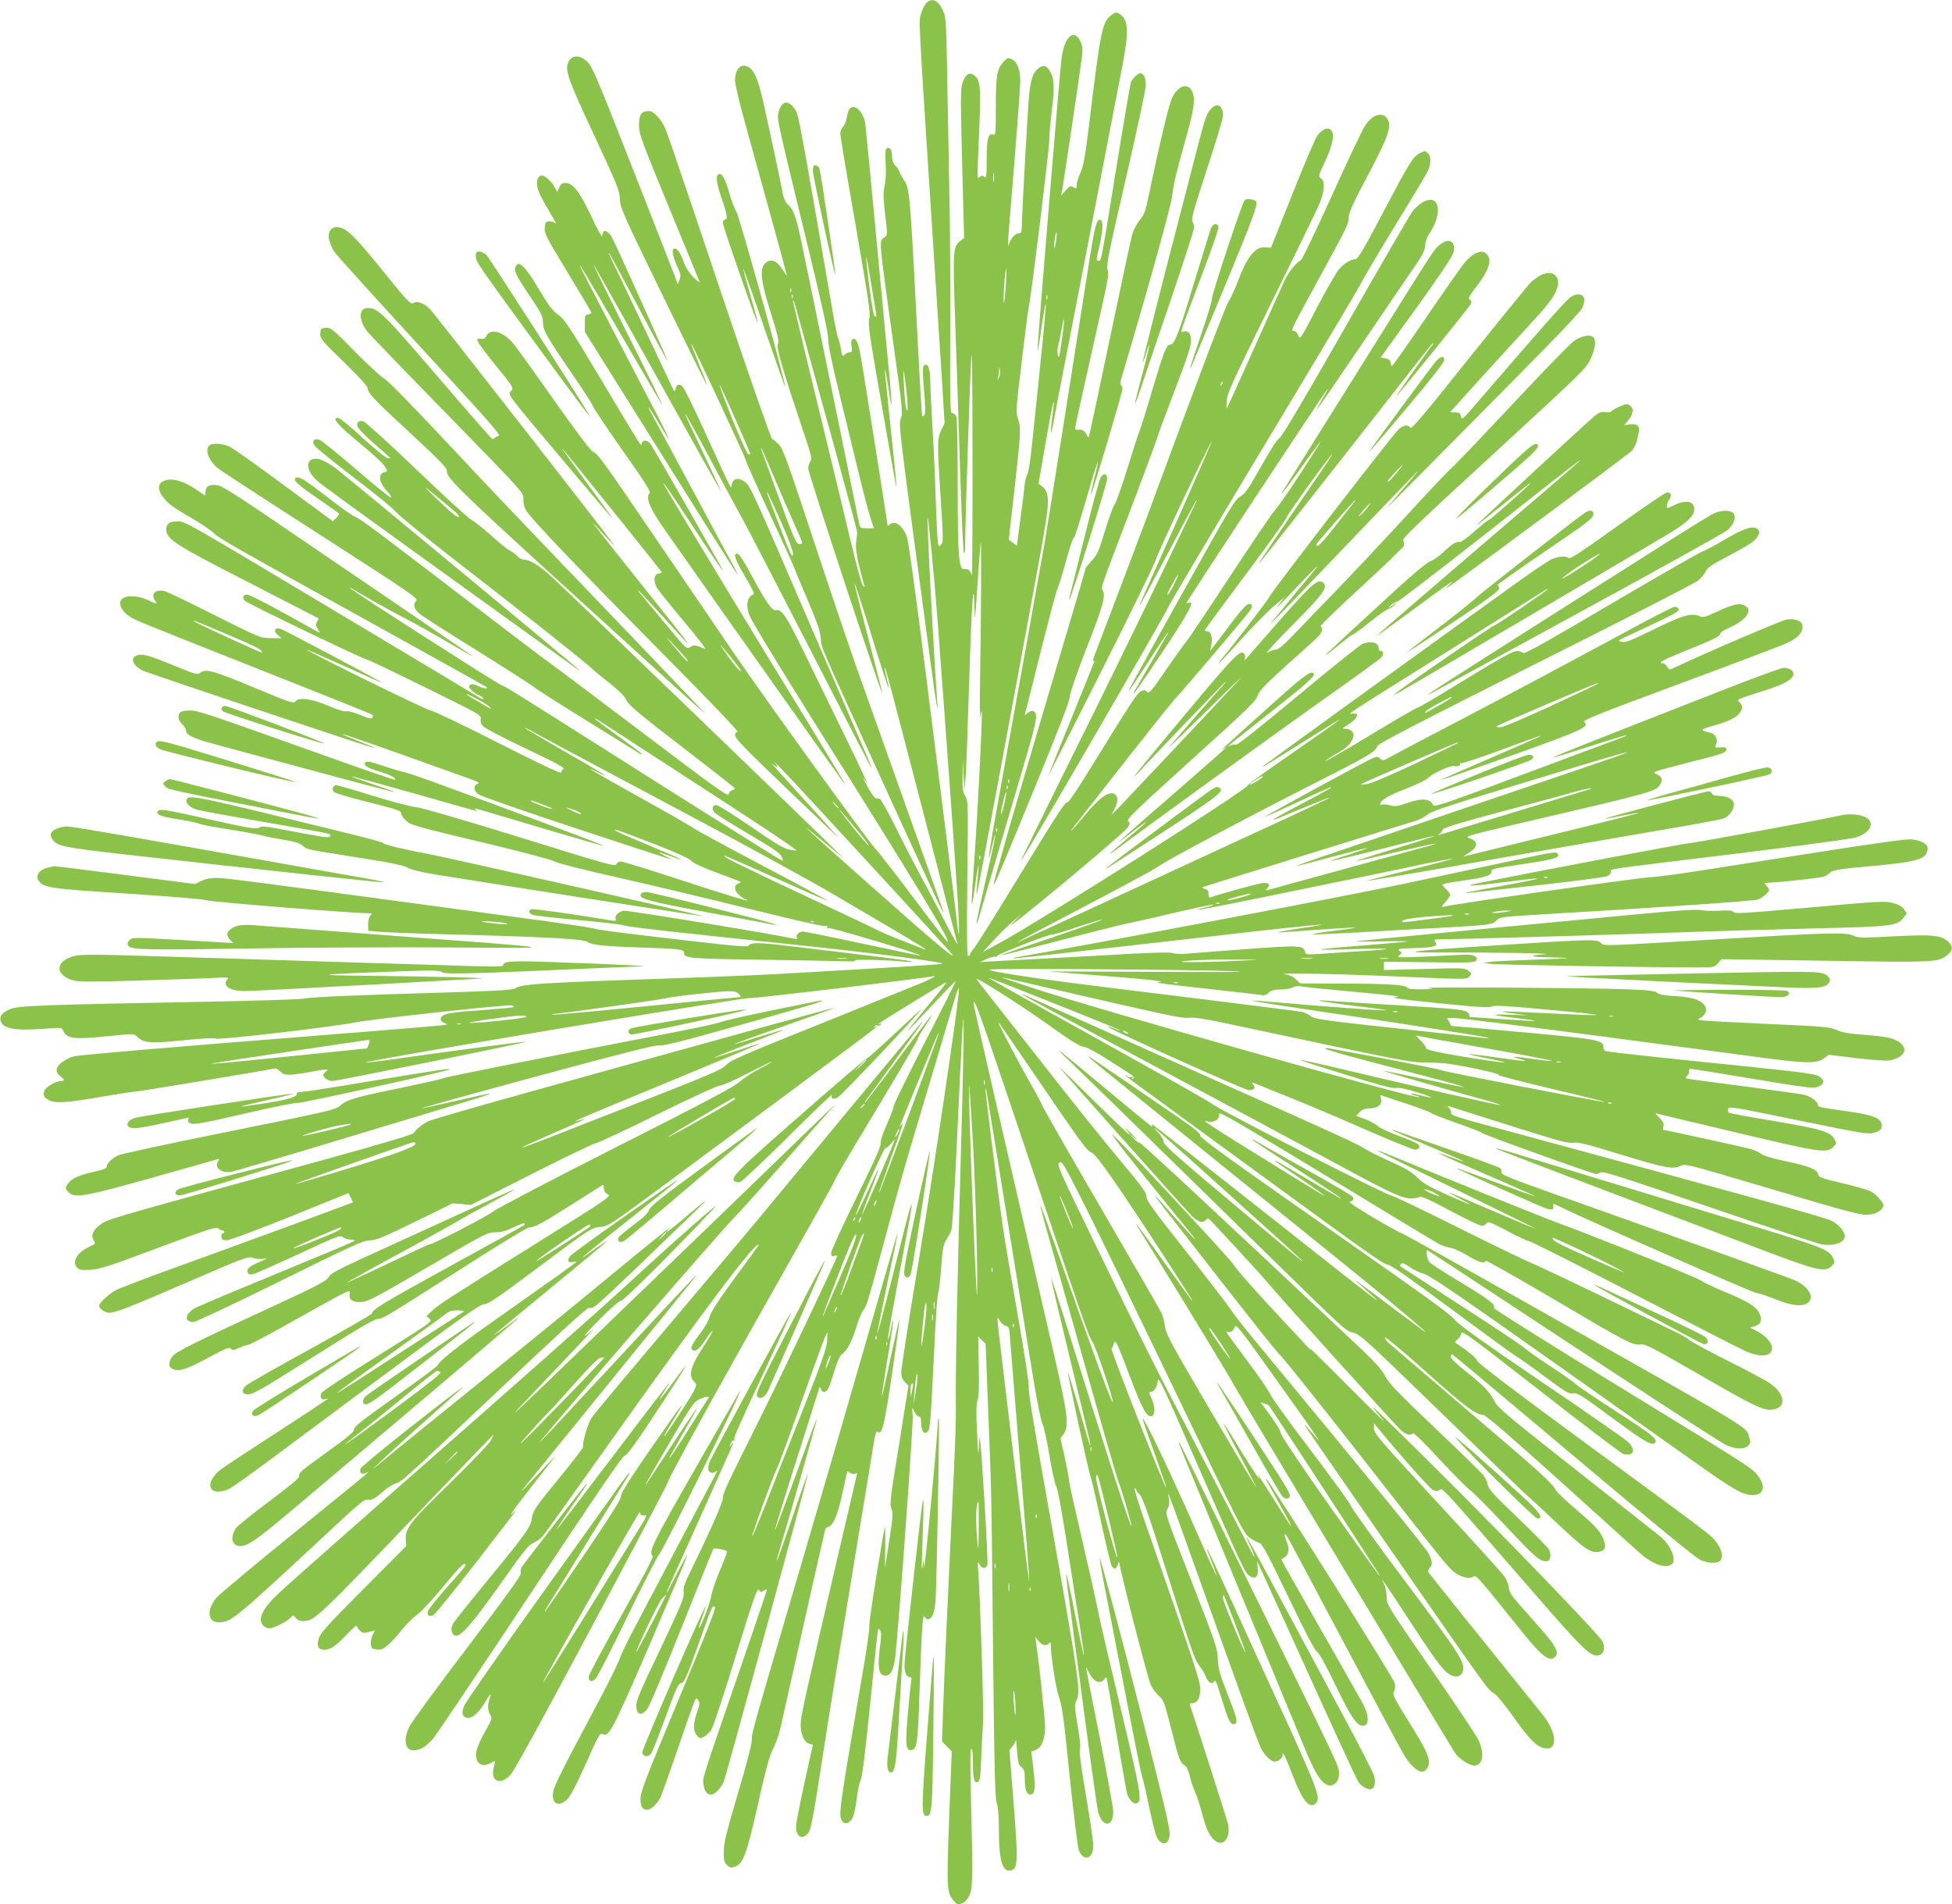
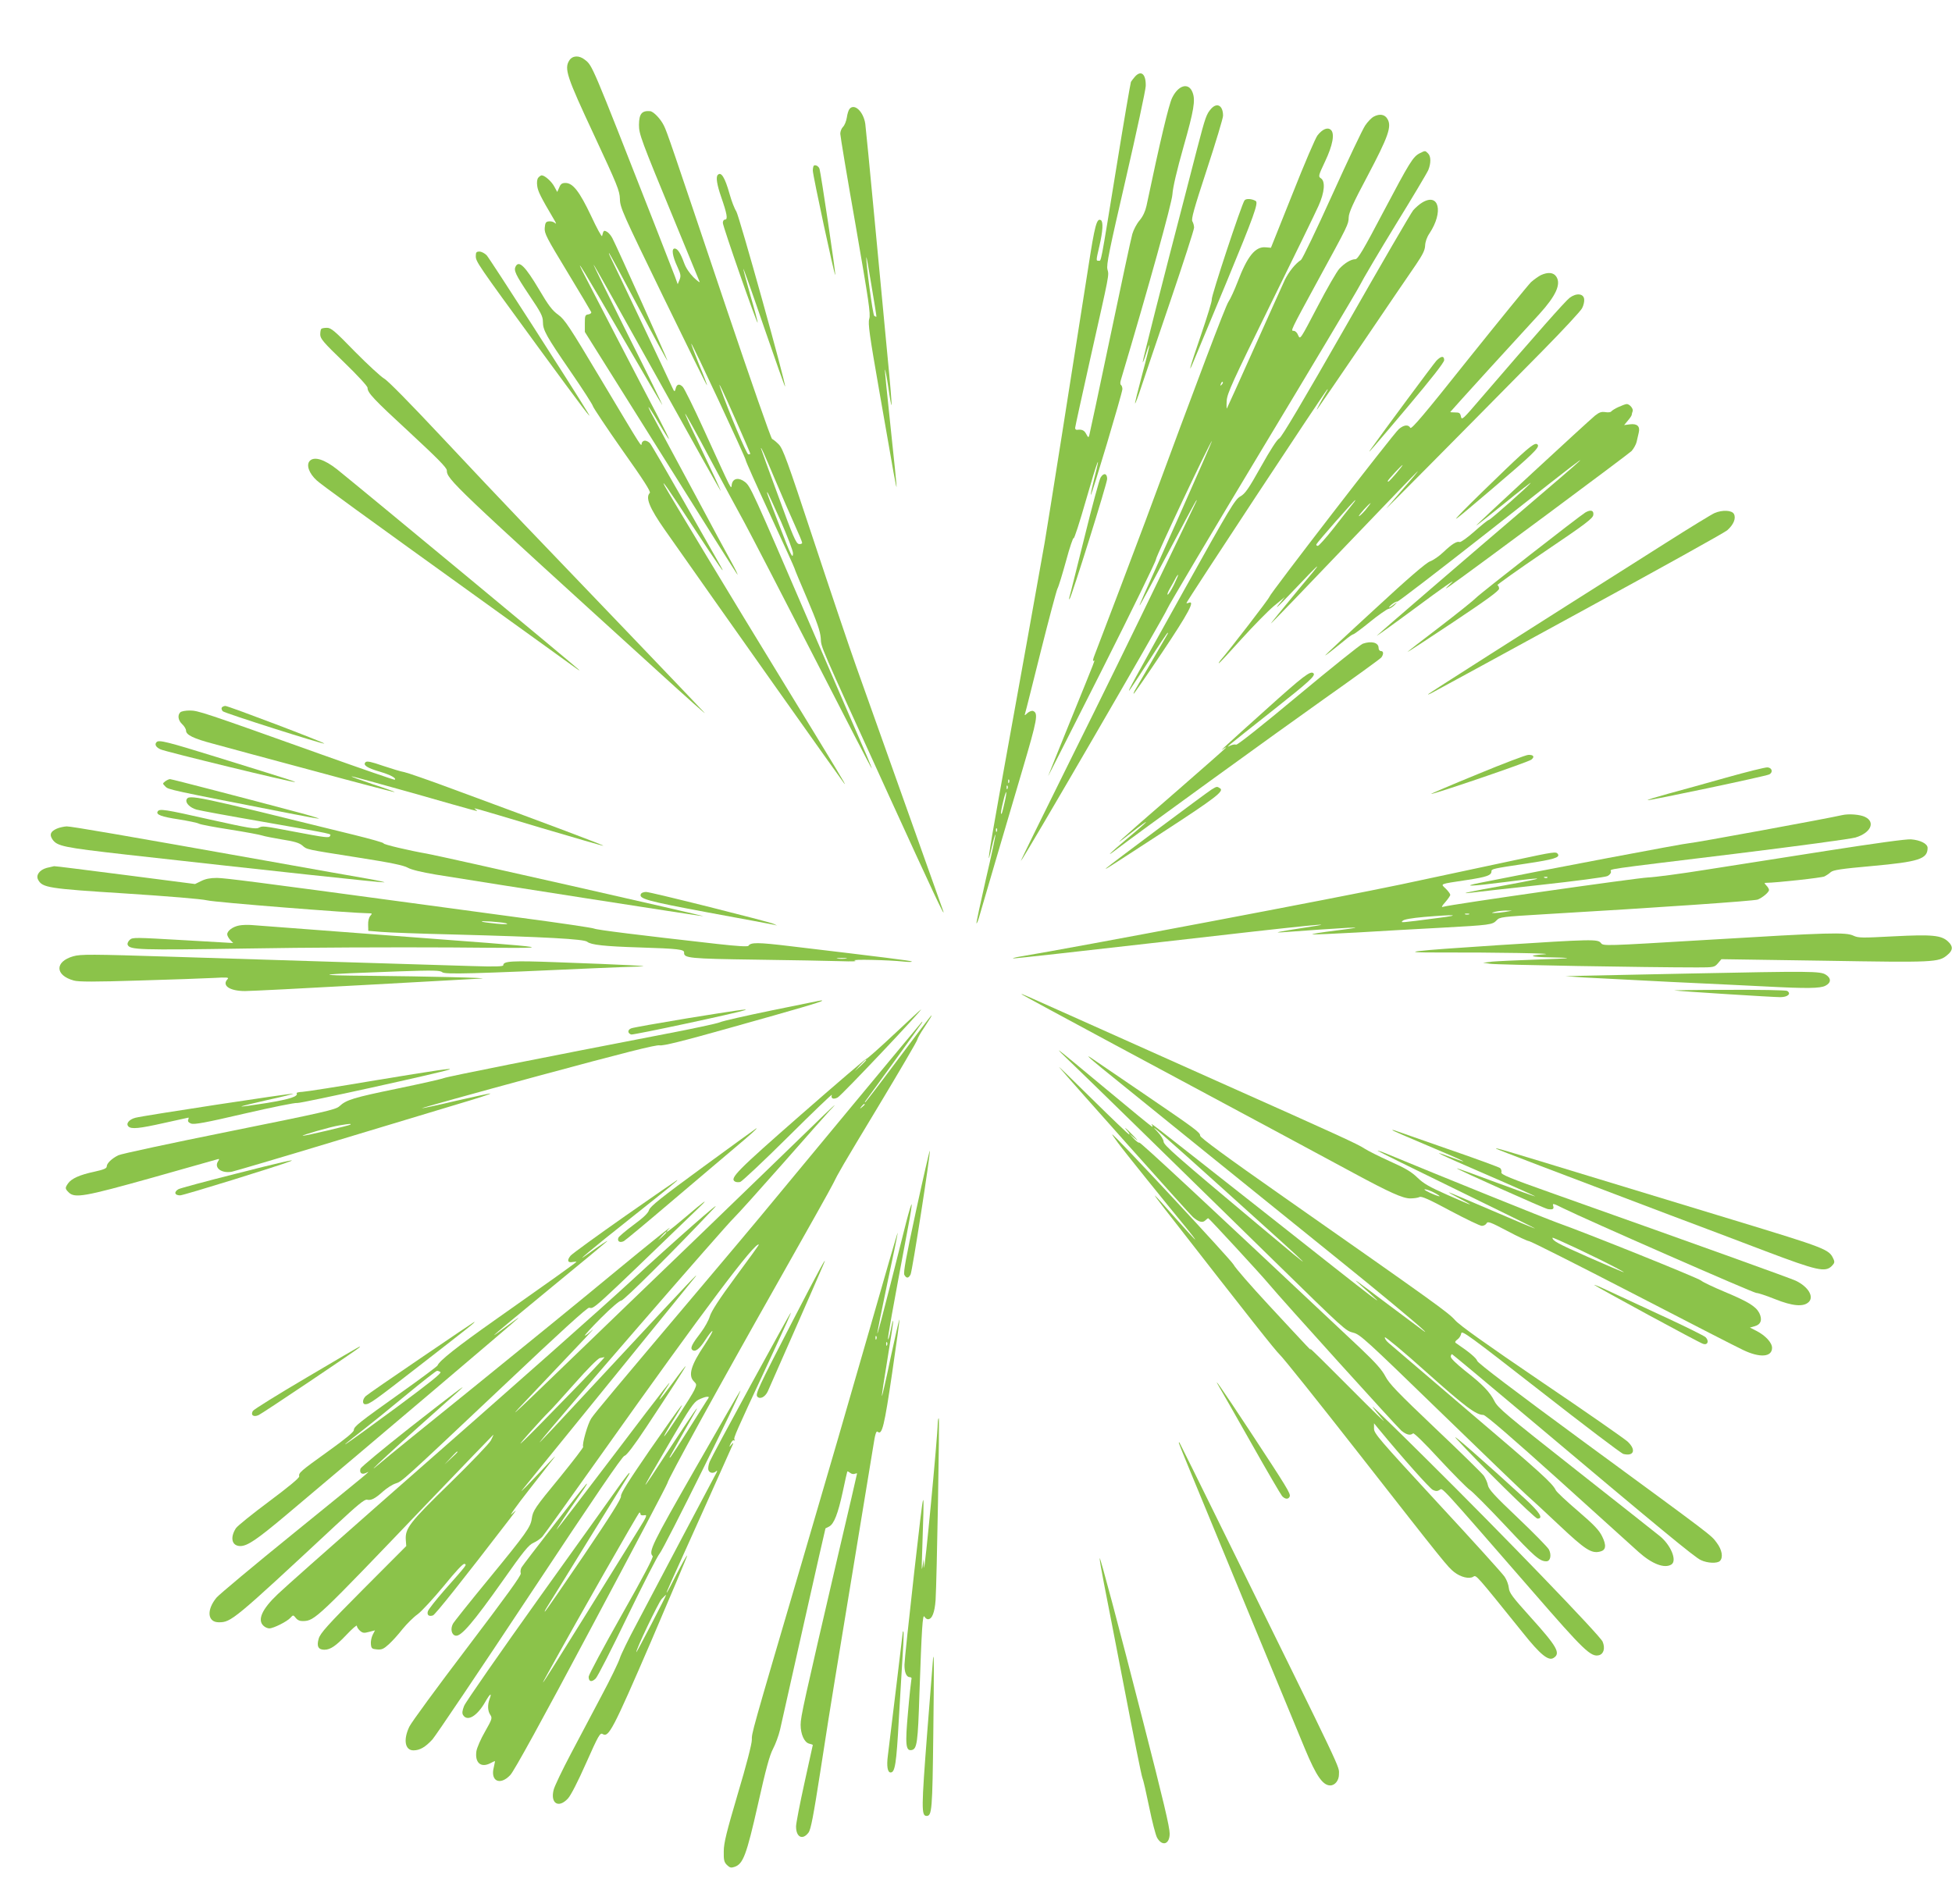
<svg xmlns="http://www.w3.org/2000/svg" version="1.0" width="1280pt" height="1249pt" viewBox="0 0 1280 1249" preserveAspectRatio="xMidYMid meet">
  <g transform="translate(0,1249) scale(0.1,-0.1)" fill="#8bc34a" stroke="none">
-     <path d="M6072 12468 c-11 -13 -26 -44 -33 -70 -15 -57 -22 64 100 -1818 6 -85 20 -315 33 -510 l22 -356 -22 -45 c-27 -56 -27 -89 -3 -459 17 -261 17 -276 1 -293 -17 -18 -18 -15 -24 65 -3 45 -8 173 -12 283 -3 110 -12 304 -20 430 -7 127 -14 262 -14 301 0 77 -18 119 -41 97 -10 -10 -10 -43 0 -164 10 -110 10 -154 2 -162 -6 -6 -12 -9 -14 -6 -2 2 -11 153 -21 334 -59 1149 -59 1158 -101 1218 -12 19 -26 44 -29 55 -4 10 -15 27 -26 37 -12 11 -20 31 -20 51 0 42 -9 64 -25 64 -20 0 -23 -18 -17 -111 3 -51 0 -106 -7 -136 -10 -41 -10 -76 3 -188 16 -134 16 -138 -3 -151 -39 -28 -43 21 69 -783 41 -289 49 -370 41 -394 -20 -54 -31 38 189 -1597 41 -306 54 -381 45 -260 -25 344 -69 1190 -62 1196 5 6 46 -423 67 -701 44 -583 119 -1621 129 -1790 15 -242 12 -313 -5 -155 -8 69 -32 267 -54 440 -22 173 -89 705 -149 1181 -70 554 -115 879 -126 904 -30 73 -81 105 -113 73 -7 -7 -12 -8 -12 -3 0 15 -158 1006 -176 1110 -16 91 -32 123 -54 110 -8 -5 -10 -21 -6 -46 5 -32 3 -39 -11 -39 -9 0 -24 -7 -34 -15 -15 -15 -17 -12 -24 32 -4 26 -11 56 -17 66 -5 10 -23 95 -39 190 -207 1201 -220 1269 -240 1310 -11 21 -31 43 -45 49 -21 10 -28 8 -45 -9 -11 -11 -23 -38 -26 -59 -6 -44 -3 -57 194 -869 95 -390 135 -576 134 -611 -1 -34 24 -155 74 -360 41 -170 100 -410 130 -534 30 -124 64 -252 75 -284 11 -33 20 -60 20 -60 0 -1 -20 -1 -45 -1 -39 0 -45 3 -50 25 -78 385 -354 1734 -376 1835 -38 182 -53 226 -89 260 -18 17 -31 42 -36 69 -6 40 -77 374 -130 611 -30 135 -56 199 -90 221 -52 35 -94 -3 -94 -85 0 -25 33 -163 76 -315 115 -414 264 -956 264 -963 0 -4 -13 14 -29 39 -40 63 -82 76 -117 37 -34 -38 -23 -121 41 -323 46 -147 55 -184 46 -203 -11 -25 27 -156 167 -574 52 -154 58 -178 46 -194 -8 -10 -14 -33 -14 -49 0 -30 478 -1481 486 -1474 1 2 -40 165 -92 362 -52 197 -93 360 -91 362 2 2 36 -101 76 -228 93 -305 149 -475 150 -463 0 6 -6 35 -14 65 -8 30 -14 62 -14 70 1 20 26 -74 264 -990 113 -437 208 -801 210 -807 14 -41 -14 7 -96 165 -51 97 -119 227 -152 287 -33 61 -102 194 -153 298 -51 103 -99 188 -106 189 -7 0 -19 2 -26 2 -7 1 -31 35 -53 76 -22 41 -34 67 -27 57 7 -10 19 -26 25 -35 7 -10 -55 123 -138 293 -83 171 -207 423 -274 562 -121 248 -149 290 -188 281 -24 -5 -68 58 -152 216 -50 95 -87 152 -97 154 -34 6 -19 -38 49 -151 41 -69 62 -112 55 -115 -41 -13 -53 -67 -30 -133 11 -33 181 -313 423 -699 691 -1099 916 -1470 876 -1445 -5 3 -105 132 -221 287 -117 156 -232 303 -255 328 -53 57 -698 948 -908 1255 -87 127 -309 453 -494 725 -384 565 -409 600 -445 618 -18 8 -111 133 -264 350 -130 185 -250 352 -268 370 -66 71 -144 89 -167 38 -8 -17 -17 -22 -35 -18 -17 3 -24 0 -24 -11 0 -9 54 -82 120 -163 112 -137 119 -148 104 -165 -26 -29 -52 5 370 -496 158 -189 290 -343 292 -343 2 0 -73 104 -166 230 -93 127 -167 230 -165 230 5 0 655 -808 655 -814 0 -3 -10 -6 -22 -8 -29 -4 -35 -45 -13 -88 9 -17 88 -117 177 -222 88 -105 152 -188 142 -184 -66 27 -74 28 -98 12 -24 -15 -25 -14 -157 146 -74 89 -147 176 -162 195 -16 18 -26 33 -24 33 3 0 72 -73 153 -162 250 -276 254 -282 -136 207 -343 430 -345 433 -270 351 75 -82 107 -115 94 -97 -51 74 -1176 1515 -1204 1543 -41 41 -84 57 -111 40 -16 -10 -40 15 -204 218 -189 234 -238 280 -298 280 -40 0 -61 -38 -48 -87 6 -21 19 -51 29 -68 18 -29 238 -271 830 -915 194 -211 266 -296 254 -298 -9 -2 -21 -8 -26 -13 -6 -5 -13 -9 -17 -9 -4 0 -165 183 -357 408 -359 418 -393 452 -461 452 -58 0 -61 -75 -7 -149 13 -18 251 -265 528 -548 499 -512 503 -516 500 -553 -2 -23 4 -52 15 -73 26 -50 351 -391 918 -963 285 -288 482 -494 472 -494 -11 0 -17 -8 -17 -24 0 -19 79 -100 348 -357 191 -183 338 -322 327 -309 -11 13 -119 133 -239 265 -121 132 -208 230 -195 218 14 -13 29 -23 34 -23 4 0 0 10 -11 23 -10 12 3 2 28 -23 59 -58 1122 -1212 1133 -1231 23 -37 -131 92 -503 423 -224 198 -418 372 -432 387 l-25 25 25 -20 c14 -11 70 -58 125 -103 l100 -83 -125 123 c-165 162 -1680 1622 -1789 1723 -83 77 -145 115 -187 116 -11 0 -29 9 -40 21 -10 12 -33 29 -51 38 -17 9 -72 53 -121 98 -50 45 -108 91 -129 102 -21 11 -184 160 -362 331 -178 171 -335 313 -348 317 -31 7 -47 -9 -38 -36 4 -12 53 -63 111 -113 57 -50 104 -91 104 -93 0 -1 -9 -1 -19 0 -11 1 -84 61 -163 133 -78 73 -151 132 -161 132 -44 0 -5 -45 137 -163 83 -67 159 -137 169 -155 20 -33 20 -33 -2 -39 -46 -12 -36 -69 21 -129 16 -18 26 -34 21 -37 -4 -3 -107 80 -227 184 -121 104 -230 192 -244 196 -35 8 -49 -10 -29 -40 8 -13 125 -108 259 -210 134 -102 258 -204 276 -226 18 -23 196 -167 395 -322 461 -357 835 -654 884 -700 21 -20 77 -66 125 -103 49 -39 92 -80 99 -97 17 -41 66 -83 412 -349 168 -129 306 -238 306 -241 1 -4 -8 -9 -18 -12 -11 -2 -21 -14 -23 -26 -3 -19 -83 39 -573 410 -313 237 -590 445 -615 462 -25 17 -245 184 -490 372 -665 509 -732 559 -770 575 -19 7 -106 69 -193 137 -146 113 -182 134 -200 117 -15 -15 20 -47 148 -134 74 -51 137 -95 138 -99 2 -3 -6 -16 -18 -28 l-22 -22 -319 235 c-175 130 -337 245 -359 255 -45 21 -115 25 -133 7 -29 -29 -5 -95 50 -144 18 -16 324 -215 679 -443 612 -394 644 -416 628 -432 -22 -22 -15 -49 19 -82 15 -14 185 -123 377 -242 193 -120 361 -228 375 -240 14 -13 169 -112 345 -220 175 -109 331 -205 344 -214 14 -9 22 -11 19 -5 -4 6 -75 59 -157 118 -83 60 -151 110 -151 113 0 3 12 -3 28 -13 15 -10 259 -168 542 -352 496 -322 677 -441 730 -482 l25 -19 -45 6 c-36 5 -84 33 -254 150 -115 78 -217 143 -228 143 -31 0 -34 -30 -7 -54 14 -12 115 -75 225 -140 160 -94 203 -124 211 -147 10 -26 10 -28 -7 -19 -31 16 -686 428 -1125 707 -640 405 -679 430 -705 438 -25 8 -976 617 -995 638 -10 10 -4 7 149 -83 49 -28 149 -83 221 -120 72 -38 199 -109 283 -159 84 -49 152 -88 152 -86 0 3 -565 389 -1344 918 -172 118 -302 199 -322 203 -55 10 -82 -1 -86 -36 l-3 -30 -52 35 c-87 59 -159 81 -211 64 -61 -20 -50 -82 26 -151 21 -19 86 -61 143 -93 57 -32 124 -77 149 -100 46 -42 92 -68 1159 -659 343 -190 626 -348 629 -351 15 -15 -11 -13 -49 4 -32 15 -47 17 -57 9 -10 -9 -9 -15 9 -34 11 -12 34 -28 50 -34 16 -7 29 -17 29 -22 0 -6 -12 -2 -27 7 -15 10 -356 215 -758 455 -1229 735 -1164 699 -1228 700 -45 0 -67 -17 -67 -52 0 -64 58 -101 545 -350 248 -127 451 -232 453 -233 2 -2 -2 -12 -9 -23 -10 -17 -10 -25 5 -47 10 -15 14 -26 9 -24 -4 2 -108 59 -229 127 -122 67 -230 122 -242 122 -30 0 -37 -19 -15 -41 19 -19 788 -389 809 -389 6 0 175 -81 376 -180 353 -173 365 -181 360 -205 -3 -18 2 -33 17 -49 12 -13 139 -79 282 -147 186 -88 255 -125 244 -132 -8 -4 -15 -15 -15 -23 0 -11 -129 50 -415 195 -228 116 -427 211 -443 212 -23 0 -829 397 -810 398 3 1 115 -49 249 -109 133 -61 243 -109 245 -108 3 4 -632 341 -663 352 -40 14 -54 -10 -23 -37 l26 -23 -71 1 c-70 1 -71 2 -365 149 -162 82 -308 152 -324 157 -62 18 -100 -13 -71 -57 19 -30 20 -30 -48 2 -70 31 -152 31 -173 -1 -18 -28 6 -76 54 -107 41 -27 27 -21 932 -380 360 -142 658 -262 662 -266 4 -4 4 -13 0 -19 -6 -10 -26 -5 -80 18 -42 17 -81 28 -92 24 -11 -4 -58 11 -117 36 -110 47 -195 58 -216 28 -11 -15 -40 -5 -272 92 -266 111 -320 126 -354 95 -14 -13 -34 -7 -161 45 -178 73 -216 84 -253 70 -46 -18 -27 -65 39 -99 31 -16 1517 -513 1521 -509 2 2 -46 23 -107 47 -211 83 -101 49 261 -80 200 -72 404 -144 453 -162 73 -26 85 -33 67 -39 -29 -11 -27 -43 6 -69 15 -11 292 -108 637 -222 694 -228 657 -217 591 -184 -65 32 -52 32 31 1 37 -14 69 -24 70 -22 2 2 -92 43 -209 92 -116 48 -216 92 -222 97 -15 16 20 3 259 -89 146 -57 226 -93 240 -110 14 -15 72 -42 170 -78 82 -30 151 -57 153 -59 3 -2 -5 -7 -16 -11 -31 -10 -27 -49 10 -79 17 -14 35 -26 41 -26 6 0 9 -3 6 -6 -3 -3 -186 53 -405 125 -220 72 -409 131 -422 131 -12 0 -25 -8 -29 -18 -6 -17 -64 -1 -632 176 -390 121 -648 195 -685 199 -33 3 -159 36 -281 74 -122 38 -229 69 -238 69 -22 0 -32 -26 -17 -44 7 -8 108 -38 226 -67 184 -46 215 -56 215 -72 0 -11 13 -32 30 -47 35 -33 43 -35 570 -161 215 -52 396 -100 410 -110 15 -10 183 -53 410 -104 212 -48 600 -140 864 -206 278 -69 487 -117 499 -113 14 4 17 3 12 -6 -5 -9 -4 -11 4 -6 11 7 615 -173 607 -181 -1 -2 -170 33 -375 77 -205 44 -383 80 -396 80 -27 0 -50 -24 -39 -41 5 -8 0 -10 -17 -6 -129 29 -1100 189 -1121 184 -35 -9 -59 -34 -51 -54 5 -13 1 -15 -28 -10 -197 34 -511 78 -523 74 -23 -9 -20 -26 7 -37 12 -5 146 -21 299 -34 152 -14 288 -30 302 -36 27 -10 303 -41 1146 -129 476 -50 940 -110 940 -121 0 -5 -239 -20 -1025 -65 -137 -8 -389 -19 -560 -25 -1089 -37 -1169 -42 -1220 -74 -14 -9 -137 -16 -440 -25 -607 -18 -876 -29 -947 -41 -35 -5 -319 -14 -633 -20 -1075 -20 -1239 -26 -1287 -48 -54 -24 -72 -45 -64 -76 13 -53 92 -68 291 -53 109 9 110 8 120 -14 23 -53 72 -58 312 -33 149 15 152 15 172 -5 42 -42 90 -46 301 -24 129 13 202 17 216 11 22 -10 776 78 917 107 102 21 1003 119 1023 111 9 -4 15 -9 12 -12 -3 -2 -101 -11 -219 -20 -217 -15 -259 -25 -259 -60 0 -8 10 -19 23 -23 l22 -9 -25 -5 c-14 -3 -347 -31 -740 -62 -1102 -87 -1652 -134 -1689 -144 -38 -12 -80 -37 -98 -60 -19 -25 -15 -48 12 -69 30 -24 31 -32 5 -32 -33 0 -100 -39 -109 -63 -11 -30 -4 -45 30 -62 43 -23 115 -18 334 20 110 19 216 35 235 36 25 1 836 135 915 152 6 1 20 -8 33 -21 27 -27 54 -28 196 -2 60 11 111 18 113 16 2 -2 -3 -9 -12 -16 -8 -7 -15 -16 -15 -21 0 -17 33 -39 58 -39 33 0 1286 254 1273 258 -8 3 -476 -59 -864 -114 -98 -14 -183 -24 -189 -22 -23 8 2491 429 2518 422 17 -5 1131 128 1194 142 41 9 11 -10 -70 -44 -41 -17 -338 -137 -660 -267 -507 -203 -589 -239 -617 -269 -28 -30 -96 -60 -530 -230 -274 -107 -567 -222 -652 -255 -85 -34 -156 -59 -158 -57 -2 2 88 43 199 91 197 85 240 106 188 90 -103 -31 -21 4 612 265 312 129 566 236 564 237 -1 2 -69 -20 -151 -47 -82 -27 -150 -48 -152 -47 -1 2 101 43 227 92 127 48 229 89 227 91 -1 2 -72 -19 -157 -46 -85 -27 -158 -49 -162 -47 -4 1 141 54 321 117 181 63 328 116 326 118 -2 3 -450 -121 -1995 -550 -338 -94 -634 -180 -657 -190 -43 -20 -83 -52 -99 -79 -6 -10 -214 -72 -584 -174 -1493 -410 -1421 -389 -1478 -432 -44 -33 -57 -68 -38 -98 14 -22 13 -23 -26 -41 -83 -37 -120 -101 -81 -139 13 -14 30 -16 87 -13 61 4 124 24 446 145 323 121 377 138 391 127 8 -8 21 -14 27 -14 7 0 12 -4 12 -10 0 -5 -5 -10 -11 -10 -6 0 -9 -10 -7 -22 2 -19 9 -23 38 -22 20 1 203 70 415 155 l380 154 15 -30 15 -31 -305 -113 c-168 -62 -509 -187 -758 -277 -249 -89 -473 -174 -497 -188 -51 -31 -105 -82 -105 -101 0 -18 39 -45 66 -45 42 0 143 40 524 205 367 159 387 166 418 155 19 -7 50 -9 70 -6 31 5 27 2 -23 -19 -70 -30 -90 -47 -81 -70 5 -13 14 -16 34 -12 15 3 150 63 300 132 254 119 274 126 291 111 10 -9 33 -16 51 -16 19 0 30 -4 25 -8 -6 -5 -109 -50 -230 -99 -458 -189 -761 -316 -803 -336 -78 -36 -92 -97 -23 -97 15 0 266 118 567 267 474 234 545 267 589 268 42 1 89 20 297 122 l247 121 59 -5 59 -6 394 200 c217 110 409 203 428 206 19 4 203 90 409 192 215 106 387 185 403 185 15 0 98 36 183 81 86 44 156 78 156 75 0 -3 -37 -24 -81 -47 -45 -22 -102 -60 -128 -83 -35 -33 -222 -132 -811 -430 -421 -213 -783 -403 -805 -421 -38 -31 -393 -215 -415 -215 -6 0 -133 -59 -282 -130 -150 -72 -268 -126 -263 -122 6 5 165 94 355 197 190 103 356 196 370 205 14 10 103 59 198 110 94 51 172 94 172 96 0 5 -16 -2 -490 -219 -707 -322 -703 -320 -725 -354 -17 -25 -74 -56 -340 -179 -548 -253 -659 -308 -683 -339 -31 -39 -29 -73 4 -85 42 -16 83 -3 230 75 114 62 139 72 148 60 9 -12 17 -12 55 5 24 11 51 20 60 20 10 0 164 83 344 184 316 178 326 182 320 153 -8 -37 15 -57 66 -57 51 1 75 13 476 247 346 202 362 211 413 211 39 0 70 8 118 32 36 17 68 29 71 26 4 -3 4 -8 2 -10 -2 -3 -218 -122 -478 -265 -451 -248 -521 -290 -521 -315 0 -6 -181 -110 -401 -231 -221 -121 -412 -230 -426 -243 -34 -31 -27 -57 16 -57 25 0 80 30 232 125 110 69 287 180 395 247 126 79 205 123 222 123 31 0 35 2 574 346 218 140 406 254 418 254 36 0 80 24 284 153 109 70 200 127 202 127 2 0 4 -11 4 -25 0 -16 9 -29 25 -38 25 -13 10 -23 -467 -321 -587 -367 -643 -403 -688 -446 l-34 -32 21 -18 c21 -16 13 -22 -342 -244 -225 -140 -366 -234 -370 -246 -8 -27 3 -43 26 -37 11 3 19 4 19 2 0 -1 -156 -104 -348 -229 -383 -249 -368 -239 -400 -280 -50 -65 -15 -116 65 -94 50 13 45 10 921 663 634 472 757 560 786 561 28 1 91 43 368 251 319 239 337 250 386 255 64 6 49 -4 522 346 1283 951 1349 1000 1291 967 -9 -5 -12 -4 -7 3 4 6 13 9 20 6 8 -3 17 0 22 7 5 8 3 10 -7 4 -10 -5 -11 -5 -4 3 13 13 437 273 441 270 2 -3 -55 -74 -194 -242 -35 -42 -62 -76 -59 -76 2 0 73 74 157 164 85 91 156 164 157 162 2 -2 -89 -183 -202 -402 -112 -219 -205 -408 -205 -419 0 -11 -20 -65 -45 -120 -29 -65 -43 -108 -40 -123 4 -16 -41 -118 -160 -359 -91 -185 -165 -347 -165 -361 0 -19 4 -23 20 -19 11 3 20 3 20 0 0 -15 -356 -764 -515 -1083 -216 -433 -235 -473 -235 -508 0 -26 -89 -227 -202 -457 -50 -101 -59 -126 -55 -158 5 -34 -14 -79 -154 -375 -138 -288 -160 -341 -157 -376 4 -54 34 -61 71 -17 15 18 108 240 227 538 111 280 205 511 208 515 7 7 79 -6 89 -16 3 -3 -18 -59 -46 -125 -28 -66 -54 -142 -57 -168 -6 -44 -73 -218 -81 -210 -2 2 8 34 22 72 14 37 24 69 23 71 -8 8 -419 -939 -416 -959 4 -31 41 -34 60 -5 8 13 50 121 94 240 63 174 83 218 97 218 23 0 38 34 128 287 81 227 80 225 97 214 9 -5 -55 -169 -238 -607 -213 -512 -250 -606 -250 -650 0 -54 12 -74 45 -74 22 0 64 39 85 79 6 13 50 134 97 270 147 428 134 394 150 371 13 -18 12 -27 -6 -80 -26 -75 -27 -121 -2 -151 19 -23 21 -23 48 -9 15 9 37 29 48 46 11 16 83 233 159 482 118 382 141 448 152 434 11 -14 16 -15 33 -4 12 7 21 10 21 7 0 -3 -49 -148 -109 -323 -331 -962 -314 -909 -308 -954 6 -46 22 -68 49 -68 25 0 65 41 84 85 16 39 556 2016 552 2020 -2 2 -48 -127 -102 -286 -54 -159 -100 -288 -102 -286 -2 1 4 25 12 52 60 198 254 878 251 881 -2 3 -64 -162 -137 -366 -74 -203 -136 -368 -138 -366 -3 3 64 220 214 691 31 99 62 198 69 219 10 34 13 36 17 18 8 -29 34 -28 49 1 7 12 25 64 41 116 18 61 35 99 48 108 34 24 66 84 95 178 15 50 35 99 45 110 22 26 30 52 140 460 114 424 126 464 300 1045 78 261 152 509 164 550 11 41 22 66 24 55 6 -42 -163 -1181 -269 -1815 -60 -360 -109 -674 -109 -698 0 -32 6 -49 24 -67 l23 -23 -62 -389 c-57 -349 -62 -391 -50 -418 12 -26 11 -52 -14 -210 l-28 -180 2 140 c1 77 0 135 -2 129 -13 -38 -108 -634 -103 -649 3 -10 -13 -131 -37 -269 -163 -948 -167 -974 -140 -1010 19 -26 52 -13 70 27 8 18 20 73 25 122 6 50 17 104 26 120 10 20 30 185 61 490 25 253 48 471 51 485 5 23 6 23 16 6 8 -13 7 -43 -1 -100 -19 -141 -10 -196 35 -196 35 0 55 40 65 127 23 204 119 1523 114 1577 -5 60 -5 61 10 29 8 -18 22 -33 30 -33 11 0 15 -12 15 -44 0 -53 24 -81 45 -53 15 20 19 82 41 537 8 184 20 349 25 365 6 17 15 95 21 175 9 124 14 150 34 180 12 19 27 47 32 61 6 14 20 230 32 480 45 956 47 988 49 839 0 -74 -4 -288 -9 -475 -33 -1180 -46 -1797 -42 -2015 1 -58 -5 -242 -13 -410 -33 -672 -65 -1376 -71 -1568 l-7 -203 32 -33 32 -32 -17 -435 c-17 -467 -16 -492 30 -546 21 -24 27 -26 52 -18 19 7 36 25 49 50 24 47 25 116 12 638 -6 230 -5 327 2 327 7 0 11 -35 11 -97 0 -103 8 -130 33 -120 13 5 17 34 21 149 3 79 9 188 12 243 5 87 -17 777 -31 985 -5 71 -5 74 10 48 16 -29 39 -29 50 -1 3 9 -7 215 -22 457 -23 367 -29 424 -33 341 -5 -100 -5 -100 -13 72 -7 128 -6 181 3 209 9 26 11 94 8 228 l-4 191 24 -24 25 -25 18 -465 c21 -518 20 -483 32 -1661 7 -677 12 -853 23 -885 9 -26 14 -86 14 -177 0 -198 23 -277 77 -266 50 9 51 53 13 526 l-21 262 20 26 c12 15 22 34 23 43 0 9 4 -24 7 -73 6 -75 10 -91 29 -106 18 -15 22 -28 22 -80 0 -66 12 -100 36 -100 30 0 35 40 21 164 l-14 118 27 10 c40 13 64 75 63 157 -1 57 -41 426 -59 546 l-6 40 22 -27 c23 -30 48 -36 68 -16 9 9 12 8 12 -4 0 -75 34 -294 54 -348 20 -55 32 -138 70 -518 27 -258 53 -468 60 -487 33 -79 96 -57 95 33 0 26 -22 173 -48 327 -32 187 -45 288 -40 303 6 14 0 71 -15 156 -19 114 -21 137 -10 157 32 58 23 123 -150 1099 -132 738 -164 934 -160 962 3 19 -29 228 -75 488 -44 250 -87 505 -95 565 -42 293 -116 890 -114 904 2 9 9 -22 16 -69 22 -141 260 -1607 303 -1864 22 -131 47 -252 56 -269 9 -17 29 -110 45 -207 16 -96 36 -186 44 -198 10 -15 40 -179 79 -435 35 -227 73 -470 85 -541 11 -71 19 -131 17 -133 -2 -2 -28 118 -57 267 -29 149 -55 268 -58 266 -2 -3 5 -74 17 -158 11 -84 57 -425 101 -758 44 -333 85 -623 91 -645 29 -103 99 -100 99 4 0 22 -39 235 -86 473 -105 523 -99 492 -79 448 31 -67 76 -91 105 -55 7 9 14 14 16 12 2 -1 30 -164 64 -362 34 -198 65 -376 70 -396 11 -42 43 -74 64 -66 37 14 28 66 -104 617 -72 300 -140 590 -150 645 -10 55 -57 264 -104 465 -47 201 -86 376 -86 390 0 14 -13 82 -28 151 l-28 125 20 28 c38 50 28 132 -62 521 -340 1472 -520 2255 -524 2283 -13 95 23 -2 237 -638 498 -1482 510 -1516 539 -1561 22 -32 141 -387 133 -395 -8 -8 -125 311 -383 1043 -49 138 -90 250 -92 248 -2 -2 23 -99 57 -217 33 -117 146 -519 252 -893 105 -374 197 -691 204 -706 13 -25 86 -272 84 -286 -2 -26 -144 415 -452 1399 -39 125 -72 226 -74 224 -2 -2 53 -237 122 -522 134 -554 141 -582 133 -574 -3 3 -36 112 -73 243 -37 130 -70 236 -72 234 -4 -5 134 -644 147 -677 6 -14 37 -147 69 -296 32 -149 64 -280 70 -293 15 -27 33 -23 42 10 4 13 7 20 8 14 5 -54 189 -771 207 -806 13 -26 37 -58 55 -73 29 -25 35 -42 79 -214 49 -198 60 -226 89 -241 12 -7 25 -35 35 -77 9 -37 24 -81 33 -98 9 -17 28 -76 43 -131 31 -114 47 -150 83 -184 54 -49 107 10 91 100 -5 26 -224 712 -252 787 -2 7 4 12 15 12 35 0 53 32 53 91 0 56 -19 112 -374 1132 -35 103 -61 187 -55 187 5 0 9 -5 9 -10 0 -6 11 -21 24 -33 18 -17 57 -127 170 -487 179 -565 189 -594 223 -639 16 -19 33 -49 39 -65 13 -38 41 -57 54 -36 11 17 13 11 60 -140 35 -116 51 -146 75 -137 24 10 19 30 -45 195 -52 132 -61 165 -64 230 -3 72 -14 103 -175 517 -171 436 -172 440 -156 468 12 20 15 39 10 65 -4 20 -5 35 -2 32 3 -3 87 -234 187 -515 290 -812 400 -1116 420 -1154 19 -38 54 -74 81 -84 21 -7 59 19 59 41 0 31 17 -3 65 -128 65 -168 109 -224 150 -190 39 32 23 77 -220 610 -130 283 -293 640 -362 792 -70 153 -128 276 -130 274 -1 -1 13 -42 33 -90 19 -49 34 -90 32 -91 -2 -2 -68 143 -147 323 -141 321 -329 717 -338 709 -2 -2 32 -105 77 -227 44 -123 79 -225 77 -226 -8 -8 -365 901 -358 910 5 6 12 23 17 38 8 24 20 0 98 -207 89 -234 117 -284 150 -272 23 9 20 69 -4 117 -16 31 -17 40 -7 40 24 0 45 33 49 74 3 35 31 -26 247 -520 313 -716 324 -739 355 -760 39 -25 60 -4 53 54 -2 23 -4 42 -2 40 1 -2 100 -219 220 -483 320 -706 427 -937 443 -963 18 -28 66 -54 85 -46 21 7 28 42 18 84 -4 19 -89 186 -188 370 -99 184 -282 526 -408 760 -125 234 -232 430 -238 435 -5 6 -3 -3 6 -20 23 -47 46 -105 42 -105 -3 0 -30 51 -61 113 -31 61 -176 341 -323 622 -283 541 -329 633 -685 1368 -214 440 -227 469 -209 482 17 13 29 -8 182 -313 90 -180 307 -626 483 -992 522 -1086 541 -1124 581 -1154 20 -15 47 -30 61 -34 23 -6 49 -54 194 -356 111 -231 174 -352 187 -358 13 -6 58 -87 124 -224 107 -220 141 -268 185 -262 33 5 33 64 0 130 -15 29 -143 257 -286 506 -143 250 -258 454 -256 455 50 25 59 60 33 123 -18 43 -13 56 8 22 8 -12 173 -322 367 -688 194 -366 370 -695 392 -732 38 -67 91 -118 121 -118 25 0 47 29 47 63 -1 44 -22 88 -139 276 -92 149 -101 167 -90 187 7 13 9 36 5 55 -5 29 -830 1339 -842 1339 -3 0 -3 -3 -1 -7 9 -17 95 -171 131 -235 20 -38 35 -68 33 -68 -3 0 -49 71 -102 157 -89 143 -131 205 -111 163 20 -41 -33 39 -126 190 -56 93 -104 167 -106 166 -1 -2 47 -97 108 -211 61 -114 109 -209 108 -210 -2 -2 -136 223 -298 499 -263 448 -295 507 -301 556 -3 31 -14 71 -24 90 -20 39 -41 76 -467 810 -168 289 -308 535 -312 546 -4 12 -37 75 -74 140 -80 139 -229 424 -215 409 6 -5 108 -154 228 -330 322 -472 350 -511 383 -524 32 -14 166 -205 467 -668 257 -396 258 -401 10 -53 -156 219 -210 291 -173 230 8 -14 67 -108 130 -210 179 -289 484 -791 503 -830 30 -59 1434 -2394 1453 -2417 29 -34 92 -73 118 -73 57 0 71 78 30 165 -12 28 -153 239 -313 470 -286 414 -290 421 -290 470 0 29 -7 65 -17 85 -34 66 2 15 174 -250 177 -271 222 -330 271 -350 32 -14 64 -1 71 28 16 58 -13 104 -369 579 -193 257 -355 483 -361 501 -6 18 -124 181 -262 363 -139 182 -260 350 -270 374 -10 23 -78 123 -152 221 -145 195 -146 196 -126 189 18 -7 35 6 45 33 8 20 37 -17 239 -300 127 -178 252 -354 278 -393 43 -64 44 -66 9 -26 -113 132 -150 189 427 -644 734 -1058 703 -1015 751 -1044 15 -9 73 -81 128 -158 105 -147 146 -188 199 -199 90 -18 82 103 -13 221 -401 497 -744 925 -749 934 -4 6 0 18 8 27 21 20 20 40 -4 91 -16 36 -324 413 -1114 1368 -78 93 -161 199 -186 237 -25 37 -160 212 -300 390 -209 264 -254 327 -252 349 3 23 -27 64 -171 236 -96 114 -324 399 -507 633 -183 234 -358 455 -387 493 -30 37 -52 67 -49 67 19 0 299 -179 466 -298 148 -106 214 -147 236 -148 20 -1 81 -34 175 -94 166 -106 165 -105 148 -115 -8 -6 -10 -4 -4 5 5 9 4 11 -4 6 -6 -4 -18 -2 -26 4 -8 7 -15 10 -15 7 0 -3 82 -65 183 -138 100 -73 416 -304 702 -513 745 -545 802 -585 838 -591 21 -4 168 -107 422 -297 215 -159 403 -296 418 -304 16 -9 88 -59 160 -113 176 -130 182 -134 216 -129 25 4 62 -20 256 -164 215 -159 263 -186 280 -158 14 23 -27 55 -259 204 -134 87 -253 167 -263 178 -10 11 -83 63 -163 115 -80 52 -158 108 -175 123 -16 16 -205 142 -420 280 -214 139 -392 254 -394 256 -3 3 0 9 6 15 8 8 23 3 55 -20 25 -18 67 -38 94 -45 39 -10 226 -138 889 -607 462 -328 910 -644 995 -704 93 -66 177 -117 209 -128 118 -40 169 21 98 115 -38 50 -36 49 -1024 654 -392 240 -710 441 -707 445 13 22 -30 56 -210 164 -108 65 -203 126 -212 136 -15 17 -26 80 -14 79 3 -1 185 -120 405 -265 969 -639 1510 -992 1553 -1012 59 -29 122 -30 146 -4 15 17 16 25 6 55 -24 73 71 15 -1430 864 -443 250 -821 462 -840 469 -71 30 -368 208 -352 211 27 6 33 17 20 34 -7 9 -143 89 -303 178 -159 89 -305 171 -322 182 -18 11 -33 17 -33 15 0 -3 127 -87 283 -187 255 -165 361 -237 267 -183 -100 58 -339 198 -367 215 -18 11 -33 17 -33 15 0 -3 69 -51 153 -107 136 -92 213 -148 147 -109 -193 117 -619 381 -667 413 -33 22 -69 47 -80 53 -16 11 -15 12 10 7 40 -9 79 19 71 51 -5 20 118 -52 701 -406 389 -237 724 -439 744 -450 20 -10 52 -20 71 -23 20 -2 70 -25 112 -50 74 -45 113 -57 120 -35 2 5 199 -106 438 -247 489 -289 525 -308 578 -302 32 4 74 -18 395 -203 379 -219 427 -241 494 -218 67 22 50 100 -36 163 -25 19 -147 84 -271 146 -124 62 -238 124 -255 137 -16 14 -70 45 -120 68 -49 24 -259 125 -465 225 -206 100 -413 197 -459 217 -47 19 -269 127 -494 239 -225 113 -414 203 -421 202 -20 -5 -1110 552 -1175 600 -35 26 -349 203 -1058 597 -227 126 -411 230 -410 232 2 1 197 -75 434 -170 238 -94 430 -173 428 -175 -1 -2 -20 4 -40 13 -21 8 -40 14 -42 12 -8 -9 898 -417 926 -417 36 0 48 15 29 37 -11 14 -11 16 2 11 8 -4 110 -44 225 -91 116 -46 345 -143 510 -216 166 -72 311 -131 322 -131 27 0 38 17 24 34 -6 7 -64 32 -128 56 -65 24 -128 53 -140 66 -13 12 -49 32 -82 44 l-58 22 22 24 c16 17 33 24 61 24 55 0 88 24 80 60 l-5 28 169 -56 c93 -31 167 -59 165 -62 -2 -3 72 -32 165 -65 93 -32 167 -61 165 -64 -4 -7 732 -272 753 -271 7 0 20 5 30 11 14 9 155 -37 707 -226 379 -130 712 -241 738 -246 72 -13 141 6 153 43 9 29 -31 82 -83 110 -42 23 -505 151 -2271 630 -179 48 -231 66 -227 77 3 8 -2 22 -11 32 -16 18 -16 19 12 9 16 -5 193 -62 394 -125 306 -97 372 -115 406 -110 34 5 90 -9 305 -75 293 -90 350 -101 398 -77 31 16 42 13 554 -139 606 -180 637 -188 695 -179 44 7 82 34 82 59 0 21 -48 74 -84 93 -17 9 -101 33 -186 53 -140 33 -155 39 -158 59 -5 31 -60 53 -217 86 -77 16 -140 35 -154 46 -13 11 -47 26 -75 34 -39 11 -559 125 -571 125 -1 0 0 11 3 25 3 19 -4 32 -29 56 -24 23 -28 30 -14 26 11 -4 250 -61 530 -127 547 -130 584 -135 628 -91 20 20 21 23 7 49 -27 49 -87 67 -393 119 -159 26 -293 51 -299 54 -5 3 -8 15 -6 26 3 18 27 14 460 -75 436 -89 460 -93 500 -80 32 10 44 19 46 36 8 54 -41 77 -215 102 -198 28 -203 29 -203 45 0 19 -45 53 -86 64 -19 5 -197 30 -396 56 -200 26 -369 48 -376 51 -11 3 -10 8 3 20 9 9 14 23 11 30 -3 8 1 14 9 14 8 0 190 -29 405 -65 329 -55 397 -64 425 -55 53 18 54 49 3 76 -21 11 -164 29 -467 60 -467 47 -883 92 -917 99 -14 3 -20 12 -20 27 2 46 -38 53 -519 97 -247 23 -458 41 -467 41 -10 0 -18 5 -18 12 0 6 -7 19 -15 28 -13 14 -8 15 58 12 40 -2 477 -57 972 -122 495 -66 990 -131 1100 -146 226 -29 291 -28 336 5 l31 23 181 -22 c99 -12 197 -19 216 -15 115 22 133 93 34 137 -32 14 -84 22 -186 30 -100 7 -154 15 -182 28 -54 25 -78 27 -475 45 -190 9 -370 18 -400 21 -54 6 -54 6 -27 20 35 19 45 58 21 85 -31 35 -85 50 -189 56 -71 4 -105 10 -118 21 -14 13 -54 18 -180 23 -217 10 -1397 17 -1327 9 50 -6 46 -7 -37 -8 -63 -1 -93 2 -95 10 -7 19 -130 27 -427 27 l-275 1 -28 27 c-19 18 -45 30 -76 34 -55 9 328 2 638 -11 578 -25 554 -25 574 -5 18 18 18 19 -5 38 -23 19 -36 19 -289 12 l-265 -7 0 27 0 27 298 -3 c256 -4 299 -2 307 11 7 11 5 19 -8 28 -13 11 -43 13 -127 8 -369 -19 -391 -19 -370 -2 19 15 19 17 2 30 -16 13 -4 15 102 18 127 3 156 13 131 43 -11 13 -4 15 66 15 101 0 1336 36 1689 50 149 5 479 15 735 21 509 12 543 16 584 72 l20 27 -20 28 c-15 19 -37 31 -75 41 -49 12 -99 9 -542 -31 -418 -37 -490 -42 -500 -30 -9 11 -30 13 -94 9 -46 -2 -100 -1 -121 4 -25 6 -151 -2 -402 -26 -1005 -95 -1847 -176 -1860 -179 -8 -2 68 -3 170 0 102 2 178 1 170 -1 -8 -2 -139 -14 -290 -26 -151 -11 -277 -23 -280 -26 -3 -3 94 -2 215 2 121 4 218 4 215 1 -3 -3 -82 -10 -175 -15 -94 -6 -211 -14 -261 -17 -87 -6 -91 -6 -97 15 -10 41 -39 42 -389 16 -183 -14 -358 -27 -388 -30 -30 -3 -69 -2 -86 4 -20 6 -117 4 -270 -4 -132 -8 -374 -21 -539 -30 -165 -8 -336 -18 -380 -20 l-80 -5 44 20 c25 12 51 18 58 15 8 -2 12 -1 9 4 -6 9 352 148 368 143 5 -2 78 20 163 49 85 28 156 49 159 47 2 -3 -147 -56 -331 -118 -185 -62 -334 -114 -333 -116 2 -2 163 39 358 90 195 52 411 106 480 121 69 14 221 49 338 77 118 27 216 47 219 45 2 -3 -21 -11 -51 -18 -31 -7 -54 -14 -52 -16 2 -3 161 28 353 67 793 163 976 200 1137 235 94 19 174 34 179 32 4 -1 -120 -34 -277 -72 -157 -38 -284 -70 -282 -72 2 -2 361 59 797 136 437 77 956 167 1154 201 198 33 372 66 388 72 34 13 67 58 67 92 0 32 -42 56 -98 56 -26 0 -42 5 -46 15 -3 8 -13 15 -23 15 -21 0 -693 -178 -677 -179 6 -1 57 8 113 20 57 11 104 19 106 17 2 -2 -251 -66 -563 -142 -312 -76 -574 -141 -582 -143 -8 -3 3 6 24 19 71 42 74 80 8 102 -29 10 3 19 325 94 900 210 898 210 929 257 21 31 13 52 -26 69 -29 12 -20 15 197 71 249 63 263 68 263 91 0 13 -9 15 -39 12 -37 -3 -38 -2 -28 19 15 33 -5 71 -40 78 -68 15 -66 20 18 44 96 27 147 51 170 77 27 32 30 53 9 74 -24 24 -36 18 160 81 134 42 190 75 190 110 0 22 -28 39 -65 39 -14 0 -202 -69 -418 -154 -884 -346 -1096 -430 -1093 -434 2 -2 111 31 241 73 130 42 239 75 241 73 2 -3 -24 -14 -59 -26 -34 -13 -318 -118 -632 -236 -551 -206 -570 -212 -580 -192 -19 39 -73 42 -162 11 -67 -23 -84 -26 -117 -17 -20 6 -44 8 -52 5 -8 -3 -14 -2 -14 3 0 24 55 57 167 100 76 30 136 59 152 75 29 30 148 82 168 75 18 -7 44 4 37 15 -3 5 1 6 8 4 8 -3 128 37 268 89 140 52 256 94 257 92 2 -2 -147 -68 -331 -147 -184 -79 -334 -145 -332 -146 2 -2 207 69 457 158 469 167 527 193 487 223 -15 11 72 46 625 251 353 131 670 251 704 267 69 32 103 67 103 108 0 36 -43 55 -103 47 -34 -5 -540 -222 -731 -313 -39 -19 -39 -19 -54 4 -8 12 -21 22 -28 22 -39 0 1 22 144 80 196 79 232 97 232 114 0 7 24 24 53 36 68 29 116 66 128 98 9 23 7 30 -13 45 -31 26 -81 17 -190 -35 -80 -37 -89 -40 -117 -28 -52 21 -112 3 -299 -89 -146 -72 -182 -86 -207 -81 -30 7 -30 7 25 33 344 160 357 167 345 187 -3 6 -15 10 -26 10 -10 0 -191 -94 -401 -209 -211 -114 -617 -331 -903 -481 -286 -149 -539 -283 -563 -297 -41 -23 -45 -24 -62 -8 -17 15 -21 15 -58 -2 -59 -27 -702 -377 -698 -380 1 -2 90 38 197 88 208 97 239 111 239 104 0 -2 -51 -30 -112 -63 -204 -108 -268 -143 -268 -148 0 -2 17 3 38 12 20 9 75 32 122 51 47 19 112 45 144 58 33 14 61 24 62 22 2 -2 -200 -97 -448 -211 -248 -115 -707 -327 -1020 -472 -314 -145 -573 -264 -576 -264 -4 0 54 32 128 71 547 287 770 406 800 429 45 35 615 338 1030 548 341 173 386 199 400 237 7 18 231 134 1038 540 566 284 1046 530 1067 547 20 17 43 45 50 60 9 24 42 46 166 111 120 64 157 89 172 115 16 27 17 35 6 48 -25 31 -89 12 -216 -63 -65 -39 -134 -75 -153 -82 -19 -6 -289 -161 -600 -344 -422 -249 -567 -330 -573 -320 -4 7 -22 13 -39 13 -30 0 -101 -40 -468 -265 -91 -56 -175 -104 -186 -107 -12 -3 -153 -85 -313 -182 -160 -97 -291 -172 -291 -168 0 4 32 25 71 47 70 39 100 69 113 111 9 28 -17 54 -52 54 -24 0 -22 3 20 29 38 24 58 47 58 67 0 2 -12 4 -27 4 -34 0 -107 -48 642 422 319 200 592 372 608 382 15 10 27 16 27 13 0 -8 -337 -237 -348 -237 -11 0 -585 -394 -633 -434 l-34 -28 50 27 c50 28 1515 890 1740 1024 137 81 185 126 185 171 0 54 -57 65 -133 26 -45 -22 -47 -22 -47 -4 0 10 7 30 16 43 18 27 12 45 -15 45 -10 0 -157 -99 -326 -221 -223 -160 -310 -218 -318 -210 -17 17 -67 13 -114 -8 -23 -11 -131 -83 -240 -162 -511 -367 -1639 -1183 -1648 -1192 -15 -15 -1 -7 235 141 279 175 267 167 255 155 -5 -6 -142 -102 -302 -213 -161 -111 -292 -205 -290 -210 5 -23 -1369 -895 -1638 -1040 l-100 -54 63 69 c35 38 91 94 125 124 l62 55 -60 -64 c-34 -36 111 79 340 269 220 183 409 346 419 363 18 28 18 32 3 42 -13 10 41 63 361 353 455 411 477 433 492 478 9 26 57 75 198 202 103 91 195 176 204 187 20 24 23 53 7 58 -6 2 113 117 264 256 152 139 279 262 283 274 3 11 1 25 -4 30 -13 13 51 75 702 673 479 441 499 461 527 523 32 71 37 123 14 142 -22 18 -78 6 -125 -27 -22 -15 -202 -200 -398 -410 -197 -210 -378 -400 -403 -422 -25 -21 -169 -174 -319 -338 -151 -164 -345 -370 -430 -458 -86 -88 -206 -213 -267 -277 -80 -84 -118 -118 -135 -118 -13 0 -39 -10 -58 -21 -19 -12 55 71 166 182 204 207 232 245 202 276 -33 32 -72 -2 -286 -245 -114 -130 -213 -243 -220 -252 -12 -13 -13 -13 -9 1 3 9 2 22 -3 29 -22 36 -62 -5 -381 -387 -313 -374 -393 -473 -312 -387 168 180 567 594 571 594 3 0 -8 -15 -25 -32 -26 -28 -276 -314 -352 -403 -14 -16 105 98 264 255 159 157 249 242 199 190 -235 -252 -761 -809 -796 -845 l-40 -40 22 43 c24 45 21 85 -5 96 -39 15 -95 -26 -186 -135 -100 -120 -131 -148 -46 -41 29 37 179 227 331 422 153 195 291 368 307 383 28 27 429 499 477 561 29 37 29 58 0 54 -16 -2 -57 -48 -133 -150 -60 -80 -113 -149 -116 -153 -4 -3 -2 12 4 34 12 45 -2 91 -28 91 -8 0 -15 3 -15 7 0 3 117 162 260 353 142 190 267 364 276 385 14 35 289 415 300 415 2 0 -37 -60 -87 -132 -318 -464 -408 -597 -392 -583 10 9 752 953 1032 1313 56 72 105 132 108 132 3 0 1 -6 -4 -12 -32 -40 -242 -338 -238 -338 6 0 472 576 486 601 10 19 9 25 -3 33 -13 8 -5 23 46 90 75 98 98 162 72 201 -28 43 -85 27 -147 -42 -19 -21 -133 -183 -254 -361 -121 -177 -223 -322 -227 -322 -4 0 -8 10 -10 23 -2 16 -11 23 -34 27 l-31 5 234 324 c143 199 237 339 243 363 21 75 -29 103 -91 51 -38 -32 -16 2 -546 -846 -234 -374 -440 -703 -459 -733 -64 -100 -27 -55 96 116 115 161 159 215 106 133 -118 -188 -244 -374 -271 -403 -19 -19 -151 -215 -296 -435 -144 -220 -274 -414 -289 -432 -15 -17 -76 -102 -135 -188 -96 -140 -109 -155 -123 -142 -11 12 -20 13 -39 4 -25 -11 -64 -71 -319 -484 -82 -134 -154 -243 -161 -243 -20 0 -49 -45 -326 -497 -145 -238 -276 -446 -291 -463 -14 -17 -26 -36 -26 -41 0 -5 -5 -9 -11 -9 -9 0 -10 134 -6 508 6 493 6 509 -13 540 -17 27 -20 48 -18 135 l2 102 5 -100 6 -100 7 90 c4 50 14 326 23 615 16 528 30 721 35 490 2 -103 4 -85 20 158 10 150 19 274 21 277 5 4 3 -435 -4 -870 -3 -181 -2 -305 2 -275 6 41 8 47 9 21 3 -58 -27 -650 -48 -942 -24 -334 -24 -387 1 -209 20 143 31 198 24 115 -15 -162 -15 -172 -5 -130 12 51 290 1544 409 2196 66 359 68 417 15 458 l-24 19 47 271 c47 270 67 347 43 166 -7 -53 -11 -98 -8 -100 2 -3 14 48 25 113 12 64 55 290 97 502 70 361 277 1428 345 1784 44 229 41 306 -14 342 -25 16 -27 16 -53 -2 -65 -48 -73 -84 -152 -734 -26 -207 -36 -264 -56 -305 -13 -28 -24 -63 -24 -78 0 -25 -2 -26 -21 -15 -18 12 -24 9 -51 -21 l-30 -34 6 29 c6 30 93 610 122 819 16 111 16 123 1 158 -42 98 -110 37 -127 -114 -17 -156 -161 -1901 -157 -1912 2 -6 14 66 27 159 14 93 26 161 28 152 2 -9 -13 -173 -33 -365 -19 -191 -45 -435 -56 -541 -11 -113 -25 -203 -33 -215 -8 -12 -17 -53 -20 -92 -4 -38 -13 -115 -21 -170 -7 -55 -17 -123 -20 -152 l-7 -52 -27 20 -26 19 37 328 c42 373 44 405 23 466 -14 41 -13 65 25 377 22 184 42 341 45 349 12 39 135 1036 135 1092 0 35 7 118 15 183 20 158 19 222 -3 264 -24 49 -44 58 -76 38 -39 -26 -56 -70 -67 -170 -9 -92 -49 -804 -49 -878 0 -31 -4 -39 -18 -39 -22 0 -47 -25 -61 -60 l-10 -25 0 25 c-1 14 6 104 14 200 43 517 65 805 65 860 0 74 -20 126 -56 142 -24 11 -29 10 -55 -19 -42 -48 -49 -90 -49 -295 0 -170 -2 -187 -16 -181 -34 13 -44 -24 -44 -160 0 -114 -2 -128 -15 -117 -12 10 -18 10 -30 0 -19 -15 -18 -33 -4 309 12 280 8 320 -30 355 -29 27 -57 12 -77 -40 -16 -42 -16 -78 -5 -535 l13 -490 -26 -20 c-47 -37 -49 -59 -32 -544 9 -247 23 -682 32 -965 9 -283 20 -524 24 -535 6 -13 9 10 9 65 1 159 32 1095 40 1215 5 77 8 -164 8 -665 1 -432 -2 -776 -4 -765 -8 32 -25 47 -48 42 -38 -7 -45 75 -45 552 0 279 -4 439 -10 452 -6 10 -18 19 -26 19 -14 0 -15 58 -13 543 1 298 -1 664 -4 812 -3 149 -9 488 -14 755 -8 466 -9 487 -30 532 -32 69 -73 86 -111 46z m445 -1165 c-2 -16 -4 -5 -4 22 0 28 2 40 4 28 2 -13 2 -35 0 -50z m408 -393 c-4 -28 -9 -49 -12 -47 -2 3 -1 28 3 56 4 28 9 50 11 47 3 -3 2 -28 -2 -56z m-330 -300 c-4 -61 -10 -109 -12 -106 -3 3 -2 55 2 116 4 61 10 109 12 106 3 -3 2 -55 -2 -116z m-1408 -32 c-3 -8 -6 -5 -6 6 -1 11 2 17 5 13 3 -3 4 -12 1 -19z m10 -40 c-3 -8 -6 -5 -6 6 -1 11 2 17 5 13 3 -3 4 -12 1 -19z m1670 -10 c-3 -7 -5 -2 -5 12 0 14 2 19 5 13 2 -7 2 -19 0 -25z m-1617 -168 c23 -85 116 -423 207 -750 90 -327 164 -602 164 -610 0 -8 -3 -38 -7 -65 -4 -38 1 -78 20 -158 15 -58 29 -114 33 -124 5 -16 4 -16 -9 -3 -8 8 -45 143 -82 300 -70 294 -141 587 -290 1200 -47 196 -86 360 -86 364 0 23 11 -10 50 -154z m1715 -86 c-9 -65 -18 -120 -20 -122 -10 -10 -15 43 -6 71 5 17 15 65 22 105 19 114 22 77 4 -54z m-415 -261 c-11 -17 -11 -17 -6 0 3 10 7 31 7 45 l2 27 4 -27 c2 -15 -1 -35 -7 -45z m-606 -88 c7 -66 10 -124 6 -128 -8 -9 -17 56 -24 193 -6 110 0 85 18 -65z m-3017 -743 c45 -37 82 -70 82 -74 2 -24 -36 5 -139 104 -113 109 -108 106 57 -30z m7558 -331 c-36 -32 -264 -178 -240 -153 17 17 77 60 135 96 99 62 126 77 105 57z m-8994 -522 c193 -82 228 -100 229 -120 0 -6 -438 196 -449 207 -11 10 20 -2 220 -87z m3019 -174 c-1 -10 -18 8 -108 116 -44 52 -38 48 27 -21 44 -47 81 -89 81 -95z m276 33 c80 -102 78 -98 67 -98 -5 0 -37 38 -71 85 -34 47 -60 85 -58 85 2 0 30 -33 62 -72z m5693 -182 c-2 -2 -140 -68 -307 -145 -184 -85 -316 -141 -334 -141 -17 0 -28 3 -25 7 9 8 648 281 661 282 5 1 7 -1 5 -3z m-7268 -152 c12 -16 9 -15 -21 3 -19 11 -56 33 -82 48 -27 15 -48 29 -48 31 0 9 137 -66 151 -82z m6309 62 c0 -2 -24 -17 -52 -34 -29 -16 -71 -40 -93 -53 -32 -18 -37 -20 -26 -5 8 10 49 35 90 56 83 43 81 42 81 36z m-5825 -334 c83 -44 458 -244 835 -445 377 -200 809 -437 960 -527 151 -89 344 -203 428 -252 83 -50 152 -92 152 -94 0 -4 0 -4 -165 61 -66 26 -129 53 -140 59 -11 7 -234 113 -495 235 -261 122 -486 231 -500 241 l-25 20 25 -9 c14 -5 166 -73 339 -150 173 -78 316 -140 317 -138 2 2 -187 104 -419 226 -232 123 -435 233 -452 245 -16 13 -174 103 -350 201 -304 169 -406 230 -285 170 104 -51 35 -8 -222 139 -142 82 -258 150 -258 153 0 2 24 -9 53 -25 28 -16 120 -66 202 -110z m5864 34 c-2 -2 -128 -62 -279 -134 -166 -78 -292 -132 -318 -135 -24 -3 -42 -3 -39 -1 6 7 620 272 631 273 5 1 7 -1 5 -3z m1046 -86 c-44 -15 -467 -160 -940 -320 -1097 -373 -1172 -398 -1162 -399 5 -1 110 26 234 60 124 33 227 59 229 57 2 -2 -53 -21 -121 -43 -69 -21 -123 -40 -121 -42 2 -2 156 34 342 81 185 48 338 85 340 83 2 -2 -113 -39 -256 -82 -143 -43 -259 -80 -257 -82 2 -2 118 24 257 57 140 33 258 59 263 57 5 -1 -31 -13 -80 -25 -68 -18 -488 -133 -1018 -279 -16 -4 -18 -3 -7 8 26 27 14 41 -30 37 -34 -4 -289 -74 -342 -94 -7 -3 -12 6 -11 23 0 20 -6 28 -25 34 -18 4 -21 8 -10 12 14 6 1285 401 1392 433 26 8 61 27 79 42 26 22 156 65 663 218 608 185 751 225 581 164z m-2325 -135 c0 -8 -81 -57 -86 -52 -3 2 14 16 38 30 47 29 48 29 48 22z m2145 -81 c-5 -2 -226 -69 -490 -149 -264 -80 -487 -148 -495 -150 -13 -4 -13 -3 1 7 8 7 18 20 21 28 4 11 121 47 389 118 211 56 422 113 469 127 73 20 137 32 105 19z m-6888 -92 c26 -11 57 -22 67 -26 10 -3 17 -9 14 -11 -4 -5 -127 41 -137 51 -9 8 10 3 56 -14z m1948 -12 c10 -11 16 -20 13 -20 -3 0 -13 9 -23 20 -10 11 -16 20 -13 20 3 0 13 -9 23 -20z m-1720 -32 c17 -6 34 -15 40 -19 16 -16 -8 -9 -60 17 -48 23 -44 24 20 2z m1840 -114 c53 -63 95 -117 92 -120 -2 -3 -48 49 -101 116 -53 66 -95 120 -92 120 2 0 48 -52 101 -116z m822 -206 c-3 -8 -6 -5 -6 6 -1 11 2 17 5 13 3 -3 4 -12 1 -19z m1713 -253 c-46 -13 -86 -22 -89 -20 -5 5 8 10 79 29 92 24 101 16 10 -9z m-143 -41 c-3 -3 -12 -4 -19 -1 -8 3 -5 6 6 6 11 1 17 -2 13 -5z m-2660 -120 c-3 -3 -12 -4 -19 -1 -8 3 -5 6 6 6 11 1 17 -2 13 -5z m3266 -241 c-18 -2 -48 -2 -65 0 -18 2 -4 4 32 4 36 0 50 -2 33 -4z m500 0 c-13 -2 -35 -2 -50 0 -16 2 -5 4 22 4 28 0 40 -2 28 -4z m-953 -13 c-136 -8 -376 -13 -395 -9 -34 7 132 16 315 16 206 0 209 -1 80 -7z m-55 -70 c128 -5 -68 -6 -505 -4 l-715 3 395 -32 c275 -22 377 -34 335 -37 -47 -4 18 -13 295 -43 195 -22 365 -41 377 -44 13 -3 29 3 42 16 16 16 34 21 79 21 31 1 68 7 81 14 16 9 36 10 65 5 22 -4 183 -20 356 -36 235 -21 300 -29 255 -33 -46 -4 16 -13 273 -39 263 -27 337 -32 355 -22 17 9 99 4 387 -23 405 -37 397 -43 -29 -21 -157 8 -286 13 -288 11 -2 -2 33 -9 79 -14 l83 -11 -125 4 c-135 4 -114 -3 78 -25 57 -7 101 -14 99 -16 -2 -2 -96 3 -208 11 -112 8 -210 15 -217 15 -7 0 -11 4 -7 10 3 5 -5 16 -19 25 -19 13 -105 21 -417 40 -217 13 -430 27 -474 30 -145 12 -73 -3 140 -30 116 -14 217 -27 225 -30 29 -9 -377 21 -825 60 -123 10 -28 -6 400 -70 242 -36 467 -69 500 -75 33 -5 179 -28 325 -51 146 -23 267 -43 270 -46 3 -3 -13 -3 -35 0 -22 3 -229 26 -460 51 -607 66 -639 70 -672 93 -15 11 -39 23 -53 26 -14 3 -302 40 -640 82 -936 115 -989 122 -1219 157 -143 22 -206 35 -190 39 29 9 1305 0 1604 -11z m-1214 -111 c791 -183 873 -200 916 -194 29 4 97 -6 235 -35 1171 -250 1222 -260 1313 -258 28 0 81 -2 119 -5 88 -7 383 -69 362 -77 -9 -3 146 -43 344 -90 197 -46 358 -86 356 -88 -6 -5 -1059 199 -1079 210 -14 7 -325 68 -729 142 -16 3 -28 2 -28 -3 0 -4 177 -54 393 -110 614 -160 657 -175 246 -86 -139 30 -254 53 -256 51 -2 -2 473 -139 705 -202 34 -10 60 -19 58 -21 -4 -5 -527 114 -1134 258 -95 22 -175 39 -177 37 -2 -1 132 -45 297 -96 216 -67 310 -92 331 -88 19 4 66 -5 133 -26 113 -34 135 -49 34 -23 -34 9 -64 14 -67 12 -2 -3 10 -8 27 -12 17 -4 29 -9 27 -11 -16 -16 -2112 576 -2547 720 -107 35 -192 64 -189 65 3 1 142 -31 310 -70z m842 34 c-7 -2 -19 -2 -25 0 -7 3 -2 5 12 5 14 0 19 -2 13 -5z m-2878 -73 c16 -18 16 -20 2 -20 -9 0 -287 -27 -618 -60 -331 -33 -604 -58 -607 -55 -3 3 2 5 11 5 32 0 682 91 723 101 49 13 345 46 420 48 39 1 55 -4 69 -19z m4318 -117 c-7 -2 -19 -2 -25 0 -7 3 -2 5 12 5 14 0 19 -2 13 -5z m-5709 -31 c5 -9 -311 -43 -374 -41 -40 2 262 45 327 48 23 0 44 -3 47 -7z m7123 2 c-3 -3 -12 -4 -19 -1 -8 3 -5 6 6 6 11 1 17 -2 13 -5z m-7554 -51 c-7 -2 -19 -2 -25 0 -7 3 -2 5 12 5 14 0 19 -2 13 -5z m4367 -53 c8 -5 11 -10 5 -10 -5 0 -17 5 -25 10 -8 5 -10 10 -5 10 6 0 17 -5 25 -10z m-1427 -533 c-108 -290 -198 -525 -200 -524 -2 2 33 104 77 226 44 122 80 225 80 229 0 4 -5 0 -11 -8 -10 -13 -10 -13 -6 0 3 8 50 123 104 255 55 132 110 266 123 297 13 32 25 56 27 55 1 -2 -86 -240 -194 -530z m3786 427 c244 -43 437 -80 428 -82 -9 -2 -64 4 -122 12 -124 19 -160 19 -90 1 78 -20 32 -17 -156 10 -95 14 -174 23 -176 21 -2 -2 50 -14 116 -27 66 -12 119 -25 117 -27 -5 -5 -237 30 -398 60 -85 16 -118 26 -118 36 0 8 -17 31 -37 50 -21 20 -31 33 -23 30 8 -3 215 -41 459 -84z m-7331 28 l-11 -28 -466 -48 c-480 -49 -580 -58 -546 -50 24 6 992 151 1017 153 14 1 15 -3 6 -27z m7815 -119 c-7 -2 -19 -2 -25 0 -7 3 -2 5 12 5 14 0 19 -2 13 -5z m-3776 -145 c-3 -7 -5 -2 -5 12 0 14 2 19 5 13 2 -7 2 -19 0 -25z m-82 -298 c17 -258 35 -842 33 -1025 -1 -89 -2 -83 -9 55 -21 404 -53 1324 -43 1255 2 -16 11 -145 19 -285z m-1555 203 c0 -5 -76 -51 -168 -103 -198 -112 -280 -156 -270 -145 10 10 421 254 431 255 4 0 7 -3 7 -7z m5747 -29 c-3 -3 -12 -4 -19 -1 -8 3 -5 6 6 6 11 1 17 -2 13 -5z m-4681 -201 c-8 -15 -15 -25 -16 -21 0 12 23 58 27 54 3 -2 -2 -17 -11 -33z m-123 -286 c-59 -136 -108 -245 -110 -243 -2 2 23 72 56 156 33 84 56 149 52 144 -5 -5 -39 -76 -76 -157 -37 -81 -69 -146 -71 -144 -9 8 180 437 192 437 7 0 23 13 36 29 13 15 24 28 25 27 2 -2 -45 -113 -104 -249z m-3040 226 c18 -18 -106 -65 -431 -164 -196 -60 -357 -107 -359 -105 -3 2 762 273 778 275 3 1 9 -2 12 -6z m4313 -560 c-4 -5 -86 198 -86 212 1 6 21 -39 45 -99 25 -60 43 -111 41 -113z m-1295 160 c-12 -20 -14 -14 -5 12 4 9 9 14 11 11 3 -2 0 -13 -6 -23z m-140 -106 c-10 -9 -11 -8 -5 6 3 10 9 15 12 12 3 -3 0 -11 -7 -18z m40 -4 c-12 -20 -14 -14 -5 12 4 9 9 14 11 11 3 -2 0 -13 -6 -23z m-1772 -37 c-32 -26 -368 -243 -354 -228 31 33 350 251 353 242 2 -6 2 -13 1 -14z m-1639 -20 c-16 -15 -300 -129 -307 -123 -4 5 296 136 312 137 5 0 3 -6 -5 -14z m3279 -312 c-62 -145 -114 -263 -115 -261 -2 2 45 128 104 280 77 198 109 271 116 260 6 -11 -25 -94 -105 -279z m137 224 c-13 -35 -47 -127 -76 -206 -29 -78 -54 -141 -57 -139 -5 5 127 378 140 395 18 23 17 12 -7 -50z m861 -190 c-3 -7 -5 -2 -5 12 0 14 2 19 5 13 2 -7 2 -19 0 -25z m-380 -240 c-2 -13 -4 -5 -4 17 -1 22 1 32 4 23 2 -10 2 -28 0 -40z m-63 -112 c-10 -75 -19 -134 -22 -132 -5 5 17 243 24 265 13 41 13 -12 -2 -133z m-583 97 c-12 -20 -14 -14 -5 12 4 9 9 14 11 11 3 -2 0 -13 -6 -23z m-2439 -4 c-4 -4 -140 -92 -302 -196 -162 -105 -348 -225 -412 -267 -65 -42 -118 -74 -118 -72 0 3 156 117 348 254 191 137 358 258 371 269 17 14 38 19 72 19 26 -1 45 -4 41 -7z m3075 -56 c-3 -10 -5 -2 -5 17 0 19 2 27 5 18 2 -10 2 -26 0 -35z m477 -39 c23 -5 25 -12 30 -92 4 -48 31 -393 62 -767 31 -374 58 -711 60 -750 l3 -70 -10 70 c-17 119 -199 1631 -199 1651 1 15 4 13 16 -8 8 -15 25 -30 38 -34z m53 -6 c-3 -8 -6 -5 -6 6 -1 11 2 17 5 13 3 -3 4 -12 1 -19z m1362 -115 c34 -51 59 -93 57 -93 -8 0 -136 182 -136 194 0 15 10 2 79 -101z m-2586 15 c-5 -48 -41 -149 -165 -462 -88 -221 -196 -494 -240 -609 -45 -114 -83 -205 -85 -203 -6 5 132 384 160 441 14 28 84 219 157 425 124 350 168 470 175 470 2 0 1 -28 -2 -62z m7 -144 c-11 -27 -18 -37 -15 -22 8 40 25 82 31 76 2 -3 -5 -27 -16 -54z m575 -179 l-14 -90 5 80 c5 82 16 142 21 115 1 -8 -4 -55 -12 -105z m-24 4 l-9 -44 -1 41 c-1 22 2 44 6 47 12 12 13 1 4 -44z m2340 -98 c8 -7 658 -1004 706 -1081 56 -92 7 -23 -313 430 -170 240 -310 449 -314 467 -7 29 -30 65 -109 172 l-25 34 24 -8 c14 -4 28 -10 31 -14z m-1164 -293 c-3 -8 -6 -5 -6 6 -1 11 2 17 5 13 3 -3 4 -12 1 -19z m113 -447 c33 -140 59 -255 57 -257 -9 -9 -145 505 -140 527 6 22 7 22 14 4 4 -11 35 -134 69 -274z m-852 -63 c-1 -136 -3 -158 -8 -103 -14 135 -11 275 6 275 2 0 3 -78 2 -172z m379 70 c-3 -8 -6 -5 -6 6 -1 11 2 17 5 13 3 -3 4 -12 1 -19z m-270 -330 c-3 -7 -5 -2 -5 12 0 14 2 19 5 13 2 -7 2 -19 0 -25z m90 -150 c-2 -13 -4 -3 -4 22 0 25 2 35 4 23 2 -13 2 -33 0 -45z m140 0 c-3 -8 -6 -5 -6 6 -1 11 2 17 5 13 3 -3 4 -12 1 -19z m1342 -218 c39 -101 69 -185 68 -187 -7 -7 -152 344 -149 360 2 10 5 17 7 15 2 -2 35 -86 74 -188z m-1440 -539 c2 -92 -5 -72 -12 34 -3 52 -2 77 3 60 4 -16 8 -59 9 -94z" />
    <path d="M3734 12095 c-36 -55 -18 -107 162 -492 153 -329 167 -363 169 -418 1 -57 17 -91 285 -643 156 -320 284 -581 286 -579 2 1 -21 63 -52 136 -30 74 -53 136 -51 137 5 5 357 -749 357 -764 0 -7 72 -169 160 -358 88 -190 160 -348 160 -352 0 -4 38 -95 84 -202 64 -151 84 -208 88 -255 5 -68 -23 -3 450 -1040 280 -613 371 -808 353 -750 -6 17 -215 604 -571 1605 -46 129 -172 503 -280 830 -172 521 -200 598 -228 626 -17 17 -37 33 -43 35 -7 2 -140 384 -297 849 -370 1100 -391 1162 -412 1205 -21 44 -69 95 -92 96 -54 4 -71 -18 -72 -89 0 -62 10 -90 240 -647 84 -203 155 -376 158 -384 3 -7 -15 6 -40 30 -27 27 -51 63 -62 94 -24 66 -43 95 -62 95 -22 0 -15 -49 18 -120 22 -48 24 -60 14 -85 l-12 -29 -18 50 c-11 27 -73 186 -138 354 -414 1055 -402 1028 -454 1069 -37 29 -79 27 -100 -4z m1090 -2358 c53 -120 96 -220 96 -223 0 -2 -6 -4 -13 -4 -11 0 -128 278 -183 435 -22 61 15 -15 100 -208z m256 -387 c45 -107 104 -243 131 -302 27 -59 49 -112 49 -118 0 -6 -10 -10 -21 -8 -19 3 -38 47 -135 313 -63 170 -114 312 -114 314 0 12 15 -21 90 -199z m40 -278 c44 -101 80 -195 80 -210 0 -43 -14 -16 -88 178 -86 223 -87 226 -79 220 3 -3 42 -88 87 -188z" />
    <path d="M7443 11988 c-11 -13 -23 -28 -27 -35 -3 -7 -47 -261 -96 -565 -106 -651 -98 -608 -116 -608 -17 0 -18 -3 6 100 22 96 25 156 9 166 -27 16 -40 -32 -83 -311 -94 -604 -267 -1695 -286 -1805 -21 -122 -183 -1023 -301 -1674 -67 -372 -83 -488 -44 -316 10 44 20 78 22 76 3 -2 -25 -134 -62 -291 -36 -158 -64 -289 -62 -291 2 -2 9 13 15 33 16 57 178 607 287 976 97 329 105 370 69 384 -8 3 -24 -3 -36 -13 -20 -19 -21 -19 -15 1 4 11 49 193 102 404 53 211 102 395 109 410 8 14 33 97 57 184 23 86 46 153 49 147 4 -6 40 106 81 249 74 259 104 337 54 141 -14 -56 -24 -104 -22 -106 5 -6 207 670 207 694 0 11 -4 23 -9 27 -6 3 -6 17 -1 33 184 617 334 1158 338 1217 3 46 28 154 73 313 68 239 79 305 59 356 -25 67 -93 49 -134 -36 -22 -45 -79 -285 -168 -708 -8 -36 -23 -69 -45 -95 -19 -22 -40 -62 -48 -90 -8 -27 -73 -331 -145 -675 -72 -344 -134 -634 -137 -644 -5 -18 -7 -17 -20 7 -13 25 -28 32 -60 28 -7 -1 -13 4 -13 12 0 7 45 211 99 453 128 570 124 546 113 587 -8 29 11 122 120 593 71 308 130 582 131 610 2 78 -30 106 -70 62z m-826 -4630 c-3 -8 -6 -5 -6 6 -1 11 2 17 5 13 3 -3 4 -12 1 -19z m-10 -40 c-3 -8 -6 -5 -6 6 -1 11 2 17 5 13 3 -3 4 -12 1 -19z m-17 -80 c-17 -76 -21 -90 -26 -85 -2 2 3 36 13 75 9 40 19 70 21 67 2 -2 -1 -28 -8 -57z m-53 -200 c-3 -8 -6 -5 -6 6 -1 11 2 17 5 13 3 -3 4 -12 1 -19z" />
    <path d="M7943 11778 c-32 -36 -38 -52 -93 -263 -28 -110 -64 -249 -80 -310 -143 -548 -280 -1088 -277 -1091 2 -2 12 23 22 56 10 33 20 58 22 56 2 -2 -19 -88 -47 -191 -28 -104 -49 -190 -47 -191 2 -2 20 44 39 103 20 60 106 315 192 567 86 253 156 470 156 483 0 13 -5 31 -11 41 -9 14 10 82 95 341 58 177 106 336 106 352 0 66 -38 89 -77 47z" />
    <path d="M5571 11776 c-7 -8 -15 -34 -18 -57 -4 -23 -14 -50 -25 -61 -10 -10 -18 -30 -18 -45 0 -14 45 -285 101 -602 85 -492 99 -581 89 -612 -9 -31 1 -103 66 -475 98 -565 112 -642 113 -625 1 8 -17 183 -39 389 -22 206 -39 376 -37 378 2 2 12 -50 22 -116 9 -67 19 -119 21 -117 3 2 -9 145 -26 318 -16 173 -55 577 -85 899 -30 322 -58 604 -61 628 -12 80 -71 136 -103 98z m176 -1363 c-2 -1 -8 1 -14 5 -10 6 -55 346 -52 385 1 6 16 -78 34 -188 19 -110 33 -201 32 -202z" />
    <path d="M9008 11725 c-15 -8 -40 -34 -56 -58 -16 -23 -114 -229 -217 -457 -103 -228 -195 -419 -204 -425 -36 -23 -79 -76 -106 -131 -15 -33 -106 -234 -202 -449 -96 -214 -176 -392 -178 -394 -2 -2 -3 21 -1 51 3 48 37 122 286 629 156 316 298 608 316 649 40 88 46 162 15 181 -17 11 -16 17 27 108 52 109 66 187 38 210 -21 18 -54 4 -86 -36 -13 -15 -87 -188 -164 -383 l-142 -355 -35 3 c-68 6 -120 -59 -184 -228 -20 -52 -47 -111 -60 -130 -20 -30 -196 -495 -545 -1440 -66 -177 -285 -755 -331 -873 -11 -27 -15 -46 -9 -42 12 7 26 43 -150 -390 -78 -192 -144 -357 -147 -365 -3 -8 155 303 351 692 196 389 356 717 356 729 0 21 360 782 367 776 1 -2 -97 -226 -218 -498 -263 -588 -259 -579 -255 -579 2 0 86 155 186 345 100 190 184 345 186 345 3 0 -2 -12 -10 -27 -7 -16 -117 -244 -244 -508 -127 -264 -381 -784 -566 -1155 -184 -371 -334 -676 -332 -677 6 -6 948 1617 961 1655 8 21 285 488 616 1038 331 549 621 1035 644 1079 22 44 129 225 238 403 109 177 205 338 213 357 18 45 18 90 -2 109 -19 19 -18 19 -54 1 -45 -23 -66 -58 -240 -387 -127 -242 -166 -308 -182 -308 -28 0 -69 -24 -105 -62 -17 -18 -82 -131 -144 -250 -112 -214 -113 -217 -126 -188 -6 17 -19 30 -29 30 -22 0 -25 -6 155 325 204 374 203 372 205 420 1 31 29 94 124 272 134 254 159 322 131 371 -17 32 -52 38 -91 17z m-997 -1758 c-10 -9 -11 -8 -5 6 3 10 9 15 12 12 3 -3 0 -11 -7 -18z m-313 -1312 c-18 -36 -36 -65 -41 -65 -5 0 2 19 16 43 13 23 30 52 36 65 6 12 14 22 16 22 3 0 -10 -29 -27 -65z" />
    <path d="M5336 11403 c-3 -4 -6 -18 -6 -32 0 -31 143 -696 147 -684 4 10 -94 667 -103 695 -5 18 -28 30 -38 21z" />
    <path d="M4707 11343 c-14 -13 -6 -64 22 -145 38 -109 45 -148 26 -148 -9 0 -15 -9 -15 -22 0 -23 222 -660 228 -654 2 2 -19 82 -47 177 -27 95 -48 175 -47 177 2 1 64 -173 137 -387 74 -214 135 -388 137 -386 9 9 -302 1123 -320 1149 -11 16 -31 67 -44 114 -30 107 -55 148 -77 125z" />
    <path d="M3530 11325 c-8 -9 -11 -30 -7 -56 5 -35 22 -70 110 -219 16 -27 17 -32 5 -22 -9 8 -27 12 -40 10 -19 -2 -23 -10 -26 -43 -3 -36 12 -64 149 -290 83 -137 153 -255 156 -262 2 -6 -6 -13 -19 -15 -21 -3 -23 -8 -23 -59 l0 -56 499 -796 c274 -438 500 -797 503 -797 2 0 -13 33 -35 73 -22 39 -138 254 -257 477 -120 223 -235 438 -257 478 -22 39 -38 72 -35 72 3 0 33 -47 67 -105 34 -58 64 -105 67 -105 2 0 -29 64 -70 143 -105 199 -470 903 -497 957 -53 106 13 -2 255 -420 142 -245 262 -449 267 -455 6 -5 -94 199 -222 454 -127 255 -230 465 -228 466 2 2 189 -332 417 -741 227 -409 415 -744 417 -744 3 0 -56 127 -162 349 -41 85 -73 156 -71 158 2 1 73 -126 157 -285 84 -158 189 -352 233 -432 43 -80 248 -475 454 -877 206 -403 377 -733 379 -733 2 0 -12 35 -30 78 -19 42 -183 424 -366 847 -391 909 -399 925 -435 954 -40 31 -78 25 -86 -14 -7 -35 14 -75 -185 360 -65 143 -127 268 -137 278 -23 23 -40 18 -47 -14 -6 -22 -8 -21 -27 21 -35 77 -383 811 -399 841 -8 16 -13 29 -10 29 2 0 89 -160 192 -355 103 -195 189 -353 191 -351 3 2 -330 744 -361 803 -9 18 -25 37 -36 43 -21 11 -22 10 -32 -28 -2 -8 -35 52 -72 132 -76 160 -119 216 -168 216 -23 0 -32 -7 -41 -30 l-13 -29 -19 35 c-18 34 -63 74 -83 74 -5 0 -15 -7 -22 -15z" />
    <path d="M8161 11176 c-18 -21 -221 -635 -215 -650 3 -7 -29 -111 -70 -231 -75 -218 -91 -277 -46 -167 13 31 109 262 213 512 178 430 211 521 191 532 -26 15 -63 17 -73 4z" />
    <path d="M9325 11161 c-17 -10 -43 -33 -58 -50 -15 -18 -213 -359 -441 -759 -284 -497 -422 -730 -437 -737 -14 -6 -58 -74 -120 -185 -83 -148 -104 -178 -136 -196 -35 -20 -68 -75 -366 -610 -355 -637 -369 -664 -363 -664 2 0 59 86 126 190 67 105 124 190 127 190 2 0 2 -3 0 -7 -37 -64 -194 -336 -209 -360 -11 -18 -17 -33 -14 -33 3 0 88 123 188 273 170 254 216 340 174 324 -9 -4 -16 -4 -16 -2 0 10 905 1384 923 1400 6 6 4 -1 -5 -15 -36 -61 -70 -124 -61 -115 5 6 139 201 298 435 159 234 315 465 349 513 46 68 60 97 61 126 1 24 11 55 29 81 93 141 62 269 -49 201z" />
-     <path d="M7943 10998 c-6 -13 -56 -176 -113 -363 -101 -334 -128 -405 -156 -405 -25 0 -42 -43 -118 -298 -41 -139 -79 -260 -84 -270 -5 -9 -40 -116 -77 -237 -37 -121 -77 -233 -88 -248 -11 -16 -39 -94 -63 -174 -38 -127 -49 -151 -84 -189 -22 -24 -40 -46 -40 -48 0 -3 -56 -193 -124 -423 -232 -780 -378 -1278 -408 -1388 -17 -60 -40 -145 -53 -187 -12 -43 -21 -78 -18 -78 7 0 44 88 275 650 149 364 221 549 223 580 2 27 45 152 110 320 109 277 126 340 106 378 -12 23 -24 -11 212 607 79 209 147 394 151 410 4 17 54 152 112 302 76 198 104 284 104 316 0 50 -18 72 -50 62 -23 -7 -36 -47 134 406 53 140 96 265 96 277 0 30 -34 29 -47 0z" />
    <path d="M3120 10811 c0 -37 8 -49 404 -591 301 -411 373 -506 329 -434 -97 161 -644 1012 -662 1030 -13 13 -34 24 -47 24 -20 0 -24 -5 -24 -29z" />
    <path d="M3382 10744 c-15 -27 -3 -53 89 -191 76 -112 89 -138 89 -173 0 -56 21 -93 183 -329 77 -112 142 -213 145 -225 3 -11 90 -142 194 -290 137 -193 187 -271 179 -279 -30 -30 -2 -99 99 -243 366 -522 1166 -1652 1177 -1664 16 -16 -33 64 -440 730 -257 419 -717 1182 -739 1224 -27 53 23 -18 187 -269 167 -255 227 -340 176 -250 -13 22 -118 207 -233 410 -116 204 -217 378 -226 388 -8 9 -23 17 -33 17 -10 0 -19 -8 -21 -17 -5 -22 18 -58 -268 420 -207 347 -237 392 -280 423 -38 27 -64 61 -125 165 -91 153 -131 192 -153 153z" />
    <path d="M10105 10686 c-16 -8 -46 -29 -66 -47 -19 -19 -203 -245 -409 -502 -291 -366 -375 -465 -382 -453 -13 23 -42 20 -75 -8 -35 -29 -846 -1081 -849 -1100 -1 -11 -264 -352 -322 -418 -8 -10 -12 -18 -9 -18 3 0 69 71 147 158 78 86 174 184 213 217 l72 59 -44 -54 c-24 -30 10 1 75 70 228 240 235 243 54 28 -99 -120 -179 -218 -177 -218 3 0 220 225 482 500 263 275 480 500 482 500 3 0 -39 -51 -93 -112 -53 -62 -104 -122 -113 -132 -15 -18 411 411 1025 1034 133 135 249 260 258 278 10 18 16 45 14 60 -4 37 -51 42 -95 9 -28 -21 -215 -232 -582 -659 -118 -138 -126 -146 -131 -120 -5 23 -10 27 -38 27 -17 0 -32 1 -32 3 0 1 118 132 262 290 144 158 289 316 322 352 109 120 144 197 111 246 -18 27 -53 31 -100 10z m-950 -1301 c-46 -53 -55 -61 -55 -50 0 7 91 105 97 105 3 0 -17 -25 -42 -55z m-294 -212 c-17 -21 -70 -88 -118 -150 -49 -62 -94 -112 -101 -113 -8 0 -12 4 -10 10 4 12 248 290 255 290 3 0 -9 -17 -26 -37z m93 -28 c-21 -24 -40 -42 -43 -40 -4 5 68 85 77 85 1 0 -14 -20 -34 -45z" />
    <path d="M2107 10333 c-4 -3 -7 -20 -7 -37 0 -27 20 -51 155 -181 90 -87 155 -158 155 -168 0 -33 36 -72 280 -297 179 -166 240 -228 240 -245 0 -58 37 -93 1391 -1324 183 -167 318 -287 298 -265 -40 44 -855 895 -1190 1244 -119 124 -363 383 -543 575 -198 211 -343 359 -367 372 -21 12 -108 92 -192 177 -132 136 -156 156 -183 156 -17 0 -34 -3 -37 -7z" />
    <path d="M9418 10123 c-19 -21 -347 -463 -432 -583 -28 -40 25 21 245 282 155 184 239 291 239 306 0 30 -21 28 -52 -5z" />
    <path d="M10614 9821 c-23 -10 -44 -24 -48 -29 -3 -6 -21 -8 -39 -5 -26 4 -40 -1 -68 -23 -53 -44 -779 -715 -779 -721 0 -2 82 62 182 143 99 81 178 142 175 137 -12 -20 -265 -243 -274 -243 -6 0 -48 -34 -94 -75 -46 -41 -90 -72 -97 -70 -19 7 -50 -12 -107 -66 -28 -27 -68 -54 -88 -61 -25 -9 -142 -109 -362 -313 -179 -164 -325 -301 -325 -303 0 -4 46 32 126 97 27 23 53 41 58 41 5 0 54 36 109 81 54 44 109 82 120 85 12 2 30 14 42 26 19 21 19 22 0 7 -35 -28 -51 -32 -21 -5 17 14 34 23 38 20 4 -3 267 199 584 448 746 588 753 592 349 247 -514 -439 -1041 -893 -1065 -917 -14 -13 103 71 260 187 157 117 260 189 230 161 -47 -45 -49 -48 -14 -24 159 112 1172 865 1193 886 14 16 29 43 33 60 4 18 10 45 14 61 10 41 -11 60 -58 54 l-38 -5 25 30 c14 16 25 33 25 38 0 5 3 15 6 23 6 16 -20 47 -39 47 -7 0 -31 -9 -53 -19z" />
    <path d="M9872 9411 c-97 -93 -222 -215 -277 -271 -88 -91 -67 -74 185 140 268 228 315 274 304 292 -14 22 -50 -6 -212 -161z" />
    <path d="M2032 9468 c-26 -26 -6 -83 45 -129 28 -26 261 -196 1148 -834 259 -186 494 -356 523 -377 28 -21 52 -37 52 -34 0 5 -1411 1174 -1590 1318 -81 64 -148 86 -178 56z" />
    <path d="M7217 9358 c-8 -13 -56 -189 -106 -393 -51 -203 -94 -379 -98 -390 -3 -11 -3 -18 0 -15 13 12 247 760 247 789 0 37 -23 42 -43 9z" />
    <path d="M10396 9129 c-40 -24 -692 -533 -716 -559 -14 -15 -121 -101 -237 -190 -117 -89 -213 -163 -213 -166 0 -2 135 86 300 196 219 146 300 205 300 219 0 11 -5 21 -11 23 -5 2 133 100 308 219 274 185 318 219 321 242 4 30 -17 36 -52 16z" />
    <path d="M11243 9125 c-17 -7 -161 -95 -320 -196 -981 -621 -1549 -983 -1558 -992 -5 -6 15 3 45 20 30 16 467 254 970 529 503 274 929 511 946 526 42 37 59 79 44 107 -13 25 -76 28 -127 6z" />
    <path d="M8936 8268 c-16 -6 -207 -159 -423 -339 -242 -202 -399 -326 -407 -323 -8 3 -25 0 -38 -6 -22 -11 -22 -11 2 11 14 12 139 111 278 221 239 189 280 227 265 242 -19 19 -64 -15 -314 -240 -264 -237 -314 -283 -276 -255 9 7 17 11 17 8 0 -2 -145 -130 -322 -284 -396 -343 -448 -391 -308 -281 150 117 137 97 -23 -36 -102 -85 -145 -127 -74 -73 144 110 1073 783 1367 991 201 142 371 265 378 274 16 22 15 42 -3 42 -8 0 -15 9 -15 20 0 36 -47 48 -104 28z" />
    <path d="M1454 7849 c-3 -6 0 -17 7 -24 14 -13 659 -218 666 -212 5 6 -630 247 -649 247 -9 0 -20 -5 -24 -11z" />
    <path d="M1182 7818 c-19 -19 -14 -53 13 -78 14 -13 25 -32 25 -42 0 -28 49 -52 178 -86 64 -18 358 -97 652 -176 294 -80 536 -143 538 -141 2 2 -62 25 -142 51 -80 27 -143 50 -141 52 2 2 180 -47 397 -108 460 -131 438 -126 418 -110 -20 15 -49 23 429 -120 222 -66 406 -119 407 -117 4 4 -337 132 -990 373 -153 57 -295 106 -315 110 -20 3 -82 22 -139 41 -78 27 -106 33 -115 24 -19 -19 11 -38 93 -62 70 -21 110 -42 99 -53 -2 -3 -218 72 -479 165 -778 278 -811 289 -866 289 -28 0 -55 -5 -62 -12z" />
    <path d="M1027 7623 c-15 -15 -5 -34 26 -48 32 -15 857 -216 880 -214 13 0 -23 12 -510 163 -326 101 -381 115 -396 99z" />
    <path d="M9688 7412 c-169 -69 -306 -128 -304 -129 7 -7 642 210 658 225 23 19 14 32 -20 31 -15 0 -165 -57 -334 -127z" />
    <path d="M11320 7390 c-135 -38 -307 -86 -382 -106 -76 -21 -136 -39 -134 -42 6 -5 776 157 798 169 26 14 18 44 -12 46 -14 1 -135 -29 -270 -67z" />
    <path d="M1084 7366 c-19 -15 -19 -15 1 -35 20 -20 17 -20 816 -176 97 -19 183 -35 190 -34 8 0 -60 21 -151 45 -326 87 -814 214 -825 214 -6 0 -20 -6 -31 -14z" />
    <path d="M7945 7312 c-34 -21 -674 -499 -690 -515 -16 -16 -3 -8 370 235 349 227 404 270 375 288 -20 13 -20 13 -55 -8z" />
    <path d="M1223 7245 c-8 -22 24 -53 66 -65 20 -6 216 -42 436 -80 482 -85 445 -77 439 -93 -5 -14 -28 -11 -239 29 -205 39 -203 38 -228 25 -20 -10 -64 -3 -316 53 -305 69 -335 73 -347 54 -13 -21 25 -35 138 -52 62 -10 121 -22 132 -28 10 -6 102 -23 205 -39 102 -16 197 -34 211 -39 14 -5 72 -16 130 -26 78 -12 112 -22 132 -39 33 -28 16 -24 370 -80 212 -33 296 -51 322 -66 23 -13 88 -29 183 -45 325 -53 1741 -274 1754 -273 18 1 -1723 395 -1811 410 -115 20 -290 61 -285 68 2 4 -83 28 -188 54 -1061 262 -1090 268 -1104 232z" />
    <path d="M12080 7144 c-94 -22 -977 -184 -1002 -184 -26 0 -961 -177 -1373 -260 -130 -26 -60 -24 165 5 280 36 280 30 1 -21 -231 -41 -317 -60 -226 -49 22 3 227 26 455 51 228 25 426 51 440 58 14 6 24 19 24 28 -2 21 -82 9 811 118 407 50 763 98 792 107 100 30 133 101 63 135 -32 16 -107 22 -150 12z m-1933 -410 c-3 -3 -12 -4 -19 -1 -8 3 -5 6 6 6 11 1 17 -2 13 -5z" />
    <path d="M372 7055 c-40 -18 -49 -38 -29 -69 31 -46 70 -54 484 -101 929 -104 1679 -185 1693 -182 8 1 -41 12 -110 24 -69 12 -366 64 -660 117 -939 167 -1280 226 -1313 226 -17 -1 -47 -7 -65 -15z" />
    <path d="M11980 6910 c-278 -44 -637 -100 -798 -125 -162 -26 -330 -48 -375 -50 -74 -3 -1294 -177 -1342 -192 -15 -5 -13 2 13 31 17 20 32 41 32 47 0 6 -13 24 -29 40 -35 34 -49 29 142 58 125 19 157 30 157 56 0 16 7 18 228 51 181 27 222 40 208 62 -11 18 -23 16 -276 -38 -129 -27 -469 -100 -755 -161 -391 -83 -2135 -413 -2503 -474 -24 -4 -42 -9 -39 -11 2 -2 453 48 1003 111 938 108 1191 133 909 91 -169 -26 -218 -36 -140 -30 157 12 339 24 425 29 78 3 65 0 -80 -18 -96 -12 -165 -23 -153 -25 12 -2 142 4 290 12 147 9 394 23 548 31 331 18 341 20 369 49 20 22 34 23 316 40 754 44 1370 87 1396 96 32 13 74 48 74 63 0 6 -7 19 -17 29 -15 16 -15 18 0 18 61 0 365 33 381 42 12 6 30 18 41 28 16 14 69 22 270 40 308 28 365 46 365 119 0 27 -47 51 -108 56 -29 3 -244 -27 -552 -75z m-2110 -401 c-25 -4 -56 -7 -70 -7 -23 0 -22 1 5 8 17 4 48 8 70 8 l40 -1 -45 -8z m-237 -16 c-7 -2 -19 -2 -25 0 -7 3 -2 5 12 5 14 0 19 -2 13 -5z m-198 -23 c-261 -34 -251 -33 -237 -19 8 9 61 18 140 25 200 17 255 14 97 -6z" />
-     <path d="M307 6798 c-48 -13 -73 -48 -57 -78 28 -52 65 -58 572 -90 291 -19 497 -36 536 -45 50 -13 950 -84 1061 -85 22 0 23 -1 9 -17 -9 -11 -15 -34 -14 -58 l1 -40 85 -7 c47 -4 261 -12 475 -17 603 -16 857 -30 876 -48 24 -20 114 -30 344 -37 255 -8 293 -13 291 -34 -3 -36 35 -40 472 -46 235 -3 483 -8 552 -10 82 -3 115 -1 95 4 -32 10 225 4 325 -7 30 -3 52 -3 49 1 -5 5 -179 27 -802 101 -208 25 -254 25 -269 2 -4 -7 -71 -3 -205 12 -514 58 -790 92 -808 101 -11 5 -225 37 -475 70 -250 34 -570 77 -710 96 -1035 140 -1232 165 -1287 166 -44 0 -75 -6 -103 -20 l-41 -20 -457 59 c-251 32 -461 59 -467 58 -5 -1 -27 -6 -48 -11z m2968 -357 c33 -3 56 -8 50 -11 -5 -3 -53 -1 -105 6 -55 6 -76 11 -50 12 25 0 72 -3 105 -7z m2273 -238 c-16 -2 -40 -2 -55 0 -16 2 -3 4 27 4 30 0 43 -2 28 -4z" />
+     <path d="M307 6798 c-48 -13 -73 -48 -57 -78 28 -52 65 -58 572 -90 291 -19 497 -36 536 -45 50 -13 950 -84 1061 -85 22 0 23 -1 9 -17 -9 -11 -15 -34 -14 -58 l1 -40 85 -7 c47 -4 261 -12 475 -17 603 -16 857 -30 876 -48 24 -20 114 -30 344 -37 255 -8 293 -13 291 -34 -3 -36 35 -40 472 -46 235 -3 483 -8 552 -10 82 -3 115 -1 95 4 -32 10 225 4 325 -7 30 -3 52 -3 49 1 -5 5 -179 27 -802 101 -208 25 -254 25 -269 2 -4 -7 -71 -3 -205 12 -514 58 -790 92 -808 101 -11 5 -225 37 -475 70 -250 34 -570 77 -710 96 -1035 140 -1232 165 -1287 166 -44 0 -75 -6 -103 -20 l-41 -20 -457 59 c-251 32 -461 59 -467 58 -5 -1 -27 -6 -48 -11z m2968 -357 c33 -3 56 -8 50 -11 -5 -3 -53 -1 -105 6 -55 6 -76 11 -50 12 25 0 72 -3 105 -7z m2273 -238 c-16 -2 -40 -2 -55 0 -16 2 -3 4 27 4 30 0 43 -2 28 -4" />
    <path d="M4204 6629 c-20 -33 30 -47 441 -124 226 -41 419 -78 430 -80 l20 -5 -20 10 c-31 15 -809 210 -838 210 -14 0 -29 -5 -33 -11z" />
    <path d="M1568 6420 c-42 -8 -78 -35 -78 -58 0 -9 9 -25 19 -36 l20 -21 -329 19 c-315 18 -331 19 -349 2 -11 -10 -17 -24 -14 -32 13 -34 73 -36 777 -25 380 7 984 9 1341 7 760 -6 789 -11 -460 83 -440 33 -820 62 -845 64 -25 2 -62 1 -82 -3z" />
    <path d="M11199 6326 c-684 -41 -686 -41 -701 -21 -21 26 -51 26 -673 -14 -583 -38 -677 -49 -385 -48 362 1 781 -6 685 -12 -115 -8 -91 -18 45 -20 57 -1 106 -3 107 -5 2 -2 -95 -6 -214 -10 -120 -4 -245 -10 -278 -13 l-60 -7 45 -7 c39 -7 1029 -24 1358 -24 111 0 114 1 137 27 l23 27 674 -10 c725 -12 751 -11 808 38 37 30 38 57 4 88 -44 41 -103 47 -356 34 -208 -11 -232 -11 -264 4 -50 24 -161 21 -955 -27z" />
    <path d="M480 6218 c-122 -35 -120 -125 4 -159 31 -9 137 -9 426 0 212 6 432 14 490 17 87 5 103 4 93 -7 -41 -42 12 -79 114 -79 37 0 392 18 787 40 396 22 738 41 760 42 87 4 -376 15 -724 18 -406 3 -362 10 180 29 236 8 277 7 291 -6 17 -14 200 -10 1004 27 116 5 246 10 290 11 95 2 -98 12 -542 28 -298 11 -353 8 -353 -20 0 -8 -55 -10 -207 -5 -115 4 -496 15 -848 26 -352 11 -854 27 -1115 35 -537 17 -601 17 -650 3z" />
    <path d="M11080 6105 c-349 -7 -675 -14 -725 -15 l-90 -3 125 -8 c69 -4 323 -17 565 -29 242 -11 523 -25 625 -30 268 -14 356 -13 390 5 38 19 39 49 3 72 -36 24 -98 24 -893 8z" />
    <path d="M10980 5994 c42 -6 645 -44 694 -44 49 0 74 23 45 41 -8 5 -183 8 -389 7 -206 0 -364 -3 -350 -4z" />
    <path d="M6700 5968 c3 -3 280 -153 615 -333 928 -498 1417 -760 1560 -838 237 -128 324 -167 372 -167 24 0 52 4 61 9 13 7 63 -15 202 -90 102 -54 195 -99 207 -99 12 0 26 7 31 17 8 14 25 8 135 -50 69 -37 134 -67 143 -67 10 0 313 -153 673 -339 361 -187 690 -356 731 -375 110 -53 190 -47 190 14 0 34 -43 81 -104 112 l-41 21 32 9 c40 11 51 43 29 87 -23 43 -71 73 -226 138 -74 31 -144 64 -155 74 -19 17 -752 312 -944 380 -68 24 -803 321 -1111 449 -41 17 -70 27 -65 22 6 -5 240 -121 522 -258 281 -137 510 -250 509 -251 -2 -2 -128 51 -281 117 -153 66 -281 120 -284 120 -3 -1 28 -19 69 -40 41 -21 72 -39 69 -40 -3 0 -71 29 -150 64 -115 51 -154 73 -194 112 -39 38 -79 62 -180 107 -71 32 -146 70 -166 83 -41 28 -160 83 -974 446 -308 138 -715 320 -905 405 -362 162 -378 170 -370 161z m2700 -1298 c22 -11 40 -23 40 -25 0 -6 -59 18 -87 34 -33 19 7 11 47 -9z m1195 -494 c97 -51 73 -42 -180 69 -202 89 -234 107 -235 127 0 7 291 -130 415 -196z" />
    <path d="M5065 5864 c-170 -35 -326 -70 -345 -79 -19 -8 -177 -42 -350 -75 -824 -159 -1437 -281 -1460 -291 -14 -6 -151 -37 -306 -69 -286 -59 -333 -73 -379 -116 -24 -22 -104 -40 -723 -165 -382 -77 -709 -147 -726 -156 -43 -21 -76 -53 -76 -73 0 -13 -19 -21 -82 -35 -95 -20 -150 -45 -172 -77 -20 -29 -20 -34 4 -58 40 -40 102 -29 545 95 226 64 418 118 428 121 16 5 17 3 6 -14 -26 -42 24 -79 91 -67 19 4 319 92 665 197 347 105 721 217 832 251 112 33 201 62 199 65 -3 2 -104 -20 -226 -48 -122 -29 -223 -50 -225 -49 -2 2 342 98 763 212 566 153 775 206 798 201 23 -4 146 26 465 116 447 125 599 170 599 176 0 5 32 11 -325 -62z m-2767 -750 c-7 -6 -295 -74 -312 -73 -19 1 186 60 239 68 67 11 79 12 73 5z" />
    <path d="M4505 5811 c-192 -32 -358 -61 -367 -66 -24 -10 -23 -32 1 -40 15 -4 699 142 746 160 30 11 -64 -3 -380 -54z" />
    <path d="M5861 5705 c-96 -90 -177 -162 -181 -160 -3 2 -197 -164 -430 -368 -419 -367 -466 -415 -431 -436 7 -5 23 -6 35 -3 11 3 153 136 314 296 161 160 290 284 287 275 -9 -24 10 -32 38 -17 27 15 561 580 546 577 -2 0 -82 -74 -178 -164z m-181 -168 c0 -2 -17 -19 -37 -38 l-38 -34 34 38 c33 34 41 42 41 34z" />
    <path d="M5891 5545 c-117 -157 -215 -285 -218 -285 -3 0 -1 6 5 13 21 27 359 494 367 508 5 9 5 11 -2 4 -8 -8 -831 -1000 -1062 -1280 -36 -44 -212 -253 -391 -465 -555 -657 -688 -815 -713 -853 -23 -34 -62 -171 -53 -186 3 -4 -65 -92 -150 -197 -168 -204 -179 -221 -187 -274 -7 -55 -37 -97 -279 -392 -125 -152 -232 -286 -238 -298 -18 -34 -9 -74 19 -78 35 -5 113 85 306 358 137 195 172 238 203 251 20 9 46 27 58 40 12 13 187 258 390 544 677 954 1008 1394 1030 1372 2 -1 -67 -96 -152 -211 -108 -146 -158 -224 -169 -258 -7 -26 -34 -74 -58 -106 -58 -75 -71 -102 -59 -114 19 -19 47 2 86 62 21 33 42 60 47 60 5 0 -18 -41 -51 -91 -89 -132 -109 -200 -70 -239 19 -19 19 -21 3 -57 -19 -41 -190 -303 -198 -303 -3 0 18 37 45 82 126 202 90 157 -140 -174 -138 -201 -191 -284 -188 -301 2 -17 -66 -125 -245 -390 -137 -202 -251 -367 -254 -367 -3 0 2 11 11 25 9 13 129 208 267 432 139 224 258 418 267 431 8 12 12 22 9 22 -3 0 -25 -28 -50 -62 -24 -35 -263 -369 -531 -743 -267 -374 -494 -700 -503 -724 -12 -31 -14 -48 -6 -60 28 -44 91 -7 144 85 32 57 47 67 29 20 -14 -39 -12 -78 5 -103 14 -21 12 -28 -34 -109 -28 -48 -53 -106 -57 -129 -11 -75 28 -110 88 -81 17 9 32 16 33 16 2 0 -2 -18 -7 -41 -24 -91 41 -122 108 -51 24 24 207 357 533 970 274 513 498 939 498 946 0 19 330 620 721 1311 190 336 354 628 364 650 37 75 51 100 300 513 137 228 251 422 253 433 2 10 21 44 43 76 46 70 54 83 49 83 -2 0 -99 -128 -216 -285z m-221 -299 c0 -2 -8 -10 -17 -17 -16 -13 -17 -12 -4 4 13 16 21 21 21 13z m-1036 -1943 c-10 -16 -65 -102 -122 -193 -57 -91 -109 -169 -114 -175 -7 -7 -9 -7 -6 0 10 18 140 250 161 285 51 88 -14 -5 -158 -225 -218 -334 -218 -332 10 58 117 200 144 240 174 256 20 10 44 19 55 20 18 1 18 0 0 -26z m-434 -744 c0 -7 10 -9 24 -7 22 4 19 -4 -38 -96 -611 -986 -682 -1099 -594 -941 200 363 595 1055 601 1055 4 0 7 -5 7 -11z" />
    <path d="M7045 5500 c113 -108 495 -482 1310 -1280 466 -456 468 -458 520 -471 44 -11 85 -49 564 -514 284 -276 541 -523 571 -550 30 -26 128 -117 217 -201 168 -158 209 -185 266 -170 38 9 42 40 13 99 -20 41 -52 75 -159 167 -74 63 -140 125 -145 136 -23 47 -97 114 -572 518 -272 232 -507 433 -523 447 -17 14 -28 31 -26 38 2 6 125 -96 272 -228 254 -227 326 -281 374 -281 14 0 187 -149 490 -422 258 -233 495 -447 528 -477 88 -79 170 -110 215 -82 39 25 -4 129 -78 188 -20 16 -266 211 -547 432 -458 361 -513 407 -535 451 -31 61 -77 109 -196 202 -57 46 -92 80 -91 91 1 9 5 16 9 15 4 -2 227 -187 495 -413 868 -731 1097 -920 1136 -937 43 -21 108 -23 125 -6 23 23 14 74 -21 120 -39 52 -9 29 -872 662 -456 335 -693 515 -698 530 -6 19 -52 58 -141 118 -7 5 -3 13 11 23 12 8 23 26 25 40 3 22 53 -15 521 -380 285 -223 529 -408 542 -411 70 -17 85 27 28 81 -21 19 -274 196 -563 391 -365 248 -538 371 -568 405 -44 50 -126 109 -1124 808 -380 266 -548 390 -548 402 0 22 -27 42 -375 279 -148 101 -292 199 -320 218 -66 46 -45 24 54 -57 96 -78 1218 -986 1546 -1250 246 -198 527 -431 560 -465 25 -25 31 -29 -220 159 -247 186 -257 193 -185 129 190 -169 185 -166 -683 520 -729 574 -704 555 -693 538 4 -6 5 -12 1 -12 -3 0 -139 111 -303 248 -368 306 -365 304 -207 152z m1000 -830 c624 -562 630 -569 195 -204 -529 443 -610 514 -610 537 0 12 -17 39 -37 61 -78 81 16 -1 452 -394z" />
    <path d="M6946 5490 c70 -84 851 -960 876 -982 38 -33 64 -40 82 -22 8 8 16 14 19 14 5 0 343 -366 397 -431 88 -106 838 -935 869 -962 33 -27 59 -34 77 -18 5 5 76 -64 174 -171 91 -98 180 -187 197 -199 18 -11 123 -117 234 -235 192 -205 225 -234 269 -234 27 0 35 41 17 77 -8 15 -100 109 -204 208 -152 144 -191 187 -196 213 -3 18 -16 46 -27 63 -12 16 -155 157 -318 311 -246 234 -302 292 -327 340 -23 44 -63 89 -165 186 -1027 966 -1442 1352 -1449 1348 -4 -3 -21 9 -37 27 l-29 32 35 -30 c27 -23 25 -19 -10 18 -42 45 -72 68 -35 27 10 -11 14 -20 9 -20 -5 0 -114 105 -244 233 -129 127 -225 221 -214 207z" />
    <path d="M2465 5405 c-242 -41 -459 -75 -482 -76 -23 -1 -40 -5 -38 -9 13 -21 -44 -39 -194 -64 -90 -14 -165 -25 -168 -23 -2 2 76 21 173 43 97 21 172 40 167 41 -12 4 -983 -144 -1035 -158 -42 -11 -64 -39 -46 -57 19 -19 70 -14 235 23 86 19 158 35 159 35 2 0 1 -7 -2 -15 -4 -10 3 -18 19 -24 20 -8 96 6 349 65 178 41 334 73 348 70 19 -4 943 199 995 219 35 13 -93 -6 -480 -70z" />
    <path d="M5310 5087 c-86 -84 -403 -390 -705 -682 -303 -291 -685 -660 -850 -819 -443 -428 -458 -441 -234 -206 329 346 396 417 358 383 -19 -18 -39 -33 -44 -33 -5 0 42 52 105 115 68 68 123 115 134 115 17 0 354 336 611 609 65 70 -270 -225 -545 -479 -210 -193 -648 -582 -1665 -1475 -319 -281 -613 -541 -653 -580 -104 -98 -136 -170 -94 -208 10 -10 27 -17 38 -17 27 0 117 45 139 70 17 19 18 19 35 -2 11 -14 27 -21 47 -20 78 2 87 11 827 785 230 240 420 437 421 437 2 0 -6 -17 -16 -37 -10 -20 -131 -146 -268 -280 -266 -259 -295 -297 -290 -373 l3 -40 -281 -282 c-236 -237 -283 -290 -293 -325 -15 -50 -3 -73 37 -73 39 0 75 24 146 99 37 39 67 65 67 58 0 -8 9 -22 20 -32 18 -16 27 -17 60 -8 l39 10 -15 -29 c-8 -16 -14 -44 -12 -61 3 -29 7 -32 40 -35 31 -3 44 3 78 34 22 20 63 65 90 100 28 34 72 78 99 97 26 19 103 103 171 185 79 97 127 149 136 145 16 -6 19 -2 -133 -174 -55 -63 -103 -124 -107 -136 -8 -25 6 -37 33 -28 15 5 191 226 505 635 47 62 48 63 12 30 -21 -19 30 53 114 160 84 107 160 204 168 215 8 11 -23 -20 -69 -70 -103 -110 -171 -180 -143 -145 33 40 1115 1373 1133 1395 34 44 -54 -49 -450 -475 -496 -534 -587 -631 -568 -606 72 96 1215 1416 1274 1471 23 22 165 180 315 350 150 171 289 327 308 348 79 82 19 28 -128 -116z m-1588 -1754 c-305 -314 -377 -383 -248 -238 54 61 110 121 125 135 15 14 91 98 170 187 81 92 152 164 165 166 11 2 25 5 30 6 4 0 -104 -115 -242 -256z m-722 -366 c0 -2 -19 -21 -42 -42 l-43 -40 40 43 c36 39 45 47 45 39z" />
    <path d="M4610 4836 c-274 -200 -347 -259 -354 -282 -6 -21 -37 -50 -102 -98 -51 -38 -96 -76 -99 -84 -9 -24 10 -35 36 -22 12 7 155 126 317 264 163 138 345 293 406 344 114 96 154 132 146 132 -3 -1 -160 -115 -350 -254z" />
    <path d="M9130 5078 c0 -3 106 -49 235 -103 233 -98 301 -131 150 -75 -158 59 -78 20 235 -115 176 -76 318 -140 317 -142 -2 -1 -117 40 -257 92 -139 52 -255 94 -257 92 -4 -4 577 -265 597 -267 33 -5 41 0 35 21 -6 18 0 17 62 -14 140 -70 1250 -557 1270 -557 12 0 66 -18 121 -40 117 -47 189 -53 223 -19 35 35 -4 100 -85 139 -37 17 -575 211 -1589 571 -288 102 -346 126 -342 140 3 9 -1 21 -8 28 -8 6 -162 63 -343 125 -181 63 -337 118 -346 121 -10 4 -18 5 -18 3z" />
    <path d="M7332 4993 c40 -55 309 -389 446 -555 35 -43 62 -78 59 -78 -2 0 -62 65 -133 145 -70 80 -129 145 -132 145 -2 0 27 -39 64 -87 575 -739 722 -924 756 -958 23 -21 253 -309 512 -640 575 -735 588 -751 632 -786 42 -33 99 -47 125 -30 20 12 14 18 326 -369 114 -143 167 -185 200 -164 49 30 24 74 -151 268 -119 132 -139 159 -142 191 -2 21 -14 54 -28 74 -13 20 -211 239 -440 486 -381 413 -416 453 -416 485 l0 35 32 -39 c154 -187 334 -389 354 -398 19 -9 30 -9 44 0 21 13 -18 56 612 -668 335 -386 380 -429 433 -416 31 8 42 46 24 89 -16 39 -657 704 -1148 1190 -198 197 -361 355 -361 351 0 -3 30 -40 66 -83 37 -42 -58 50 -211 204 -153 154 -271 271 -264 259 16 -23 4 -11 -273 288 -114 123 -218 242 -230 265 -19 34 -781 853 -795 853 -2 0 16 -26 39 -57z" />
    <path d="M9811 4956 c4 -4 396 -154 1134 -433 182 -68 467 -176 635 -240 336 -127 389 -139 432 -96 18 19 20 26 10 47 -28 62 -46 69 -657 255 -198 60 -627 191 -953 290 -573 175 -610 186 -601 177z" />
    <path d="M6007 4550 c-66 -305 -84 -406 -77 -421 14 -25 27 -24 41 2 11 21 132 796 126 812 -1 5 -42 -172 -90 -393z" />
    <path d="M1539 4790 c-191 -48 -356 -93 -368 -99 -32 -18 -27 -41 10 -41 23 0 649 194 724 224 42 17 -69 -8 -366 -84z" />
    <path d="M4100 4515 c-184 -129 -345 -246 -358 -260 -26 -31 -20 -49 14 -42 13 2 24 3 24 1 0 -2 -60 -45 -132 -97 -73 -51 -254 -180 -403 -285 -244 -172 -366 -268 -376 -298 -2 -5 -107 -84 -234 -174 -281 -200 -315 -226 -315 -250 0 -12 -56 -58 -169 -139 -181 -130 -194 -141 -189 -164 2 -10 -71 -70 -197 -164 -110 -82 -208 -161 -218 -176 -40 -62 -27 -117 29 -117 46 0 108 42 294 198 587 494 1530 1294 1530 1298 0 3 -36 -23 -80 -56 -44 -33 -80 -59 -80 -56 0 2 163 138 363 302 199 163 369 304 377 312 14 14 -44 -24 -130 -86 -96 -70 30 36 285 238 272 216 314 251 305 250 -3 -1 -156 -106 -340 -235z m-1212 -1024 c10 -6 -73 -72 -282 -227 -348 -257 -449 -325 -221 -149 39 30 160 128 270 219 110 91 205 165 210 165 6 1 16 -3 23 -8z" />
    <path d="M4498 4510 c-116 -99 -155 -125 -107 -74 13 15 -145 -112 -351 -282 -206 -171 -625 -512 -930 -759 -305 -246 -579 -468 -607 -493 -179 -152 121 125 512 471 66 59 -49 -28 -328 -247 -174 -137 -319 -258 -323 -268 -9 -29 9 -42 37 -28 36 18 39 22 -473 -394 -263 -213 -491 -404 -508 -424 -67 -81 -60 -162 15 -162 81 0 97 13 766 636 146 136 190 172 206 168 26 -7 54 8 107 56 23 20 58 43 79 50 44 14 33 4 722 654 357 338 535 500 548 499 36 -5 -3 -41 727 663 64 62 26 35 -92 -66z m-128 -103 c0 -2 -12 -14 -27 -28 l-28 -24 24 28 c23 25 31 32 31 24z" />
    <path d="M5942 4473 c-18 -71 -67 -264 -109 -431 -42 -166 -78 -301 -80 -298 -2 2 28 151 66 332 39 180 69 329 68 330 -2 2 -85 -286 -186 -639 -101 -353 -298 -1031 -438 -1507 -342 -1163 -333 -1133 -333 -1182 0 -26 -37 -170 -92 -353 -74 -251 -92 -323 -92 -377 -1 -57 2 -71 21 -90 19 -18 27 -20 50 -12 56 19 78 77 153 409 52 233 77 324 99 365 16 30 37 87 46 125 9 39 79 351 156 695 77 343 141 625 142 626 1 1 12 6 24 12 32 17 58 84 89 227 15 72 29 132 30 134 2 2 10 -2 19 -9 8 -7 22 -10 30 -6 8 3 15 4 15 2 0 -2 -56 -246 -126 -542 -223 -959 -244 -1054 -244 -1106 0 -62 24 -116 56 -124 13 -3 24 -7 24 -8 0 0 -25 -113 -55 -250 -30 -136 -55 -265 -55 -285 0 -71 43 -92 82 -40 15 20 32 109 78 405 32 208 74 476 94 594 64 387 234 1423 252 1533 13 85 20 105 30 96 28 -23 43 38 94 385 28 191 50 350 48 352 -2 2 -28 -111 -58 -251 -29 -140 -55 -253 -57 -251 -2 2 15 113 37 246 22 133 39 245 37 247 -3 2 -10 -27 -17 -64 -7 -37 -15 -63 -17 -57 -3 10 25 169 133 743 14 73 24 137 22 142 -2 5 -18 -48 -36 -118z m-195 -765 c-3 -8 -6 -5 -6 6 -1 11 2 17 5 13 3 -3 4 -12 1 -19z m70 -40 c-3 -8 -6 -5 -6 6 -1 11 2 17 5 13 3 -3 4 -12 1 -19z" />
    <path d="M5195 3821 c-227 -440 -244 -476 -228 -492 18 -18 50 -1 67 34 13 29 328 744 362 825 41 94 -15 -7 -201 -367z" />
    <path d="M10455 4062 c16 -14 688 -379 713 -386 30 -10 41 19 16 44 -10 9 -138 73 -284 140 -146 68 -308 143 -360 167 -52 25 -90 40 -85 35z" />
    <path d="M4925 3410 c-141 -259 -263 -486 -271 -506 -8 -19 -12 -44 -9 -55 7 -22 35 -25 54 -6 8 6 2 -8 -12 -33 -13 -25 -111 -209 -217 -410 -106 -201 -237 -450 -292 -554 -56 -104 -107 -209 -114 -233 -8 -25 -60 -134 -118 -242 -57 -108 -148 -281 -204 -386 -55 -104 -105 -209 -111 -232 -24 -90 31 -126 93 -59 19 20 66 112 120 234 81 182 91 199 108 189 39 -25 67 28 317 607 132 308 239 561 237 564 -3 2 -34 -54 -70 -124 -69 -138 -86 -161 -35 -48 58 126 400 889 406 904 3 8 -2 6 -11 -5 -16 -19 -16 -19 -5 7 7 15 16 25 22 21 6 -3 7 -1 3 5 -7 11 9 47 207 472 143 308 166 360 162 360 -2 0 -119 -212 -260 -470z m-652 -1569 c-54 -104 -99 -188 -100 -187 -8 7 144 325 166 349 14 15 27 27 29 27 2 0 -41 -85 -95 -189z" />
    <path d="M2762 3585 c-189 -128 -352 -241 -363 -251 -23 -21 -25 -54 -3 -54 27 0 53 18 374 268 305 237 350 272 340 272 -3 -1 -159 -106 -348 -235z" />
    <path d="M2012 3456 c-189 -111 -348 -210 -354 -220 -16 -28 5 -42 38 -27 25 11 638 423 659 442 5 5 7 9 5 8 -3 0 -160 -91 -348 -203z" />
    <path d="M4411 3420 c-88 -120 -116 -147 -50 -47 75 113 16 38 -341 -433 -194 -256 -360 -472 -368 -480 -13 -13 70 112 153 230 37 52 53 80 38 65 -21 -21 -412 -525 -423 -545 -6 -11 -9 -29 -5 -39 4 -13 -94 -148 -351 -487 -196 -258 -367 -491 -380 -519 -41 -86 -28 -155 27 -155 42 0 78 21 125 72 21 24 309 451 639 950 424 641 606 908 620 910 13 2 61 64 143 188 160 241 262 400 258 400 -3 0 -41 -49 -85 -110z" />
    <path d="M7997 3390 c12 -19 105 -183 208 -365 102 -181 194 -338 202 -347 20 -22 42 -23 50 -3 7 19 -16 56 -265 435 -176 267 -250 374 -195 280z" />
    <path d="M4561 2861 c-286 -500 -310 -548 -281 -577 6 -6 -63 -139 -205 -389 -118 -209 -215 -390 -215 -402 0 -33 19 -38 46 -12 13 13 107 197 209 409 103 212 197 396 210 410 27 28 543 1070 530 1070 -2 0 -134 -229 -294 -509z" />
    <path d="M6149 3154 c-1 -89 -87 -995 -90 -944 l-2 55 -8 -50 c-5 -33 -6 -10 -3 65 17 510 19 513 -51 -100 -35 -311 -64 -584 -64 -608 -1 -50 13 -82 35 -82 10 0 14 -6 10 -17 -2 -10 -13 -107 -22 -215 -19 -210 -15 -253 24 -246 35 7 41 47 51 368 15 434 21 527 33 507 5 -9 15 -17 23 -17 27 0 44 44 50 125 8 129 27 1186 21 1192 -3 4 -6 -11 -7 -33z" />
    <path d="M9549 3055 c144 -158 516 -525 533 -525 41 0 15 41 -84 132 -256 235 -498 447 -449 393z" />
    <path d="M7730 3027 c0 -4 38 -98 84 -209 46 -112 217 -525 379 -918 163 -393 326 -789 364 -880 74 -178 117 -240 166 -240 31 0 57 33 57 72 0 59 45 -37 -735 1548 -169 344 -309 627 -311 629 -2 2 -4 1 -4 -2z" />
    <path d="M7211 2270 c-1 -9 12 -83 28 -165 17 -83 77 -397 136 -700 58 -302 110 -561 116 -575 6 -13 26 -101 45 -194 19 -93 42 -183 52 -200 34 -58 82 -42 82 28 0 43 -41 216 -177 746 -155 606 -281 1080 -282 1060z" />
    <path d="M5920 1786 c0 -6 -79 -655 -98 -811 -9 -69 -2 -110 18 -110 29 0 38 55 54 350 10 165 21 361 26 435 5 74 7 137 4 139 -2 2 -4 1 -4 -3z" />
    <path d="M6119 1619 c0 -2 -18 -224 -39 -493 -38 -495 -39 -546 -4 -546 35 0 38 37 44 540 5 415 5 531 -1 499z" />
  </g>
</svg>